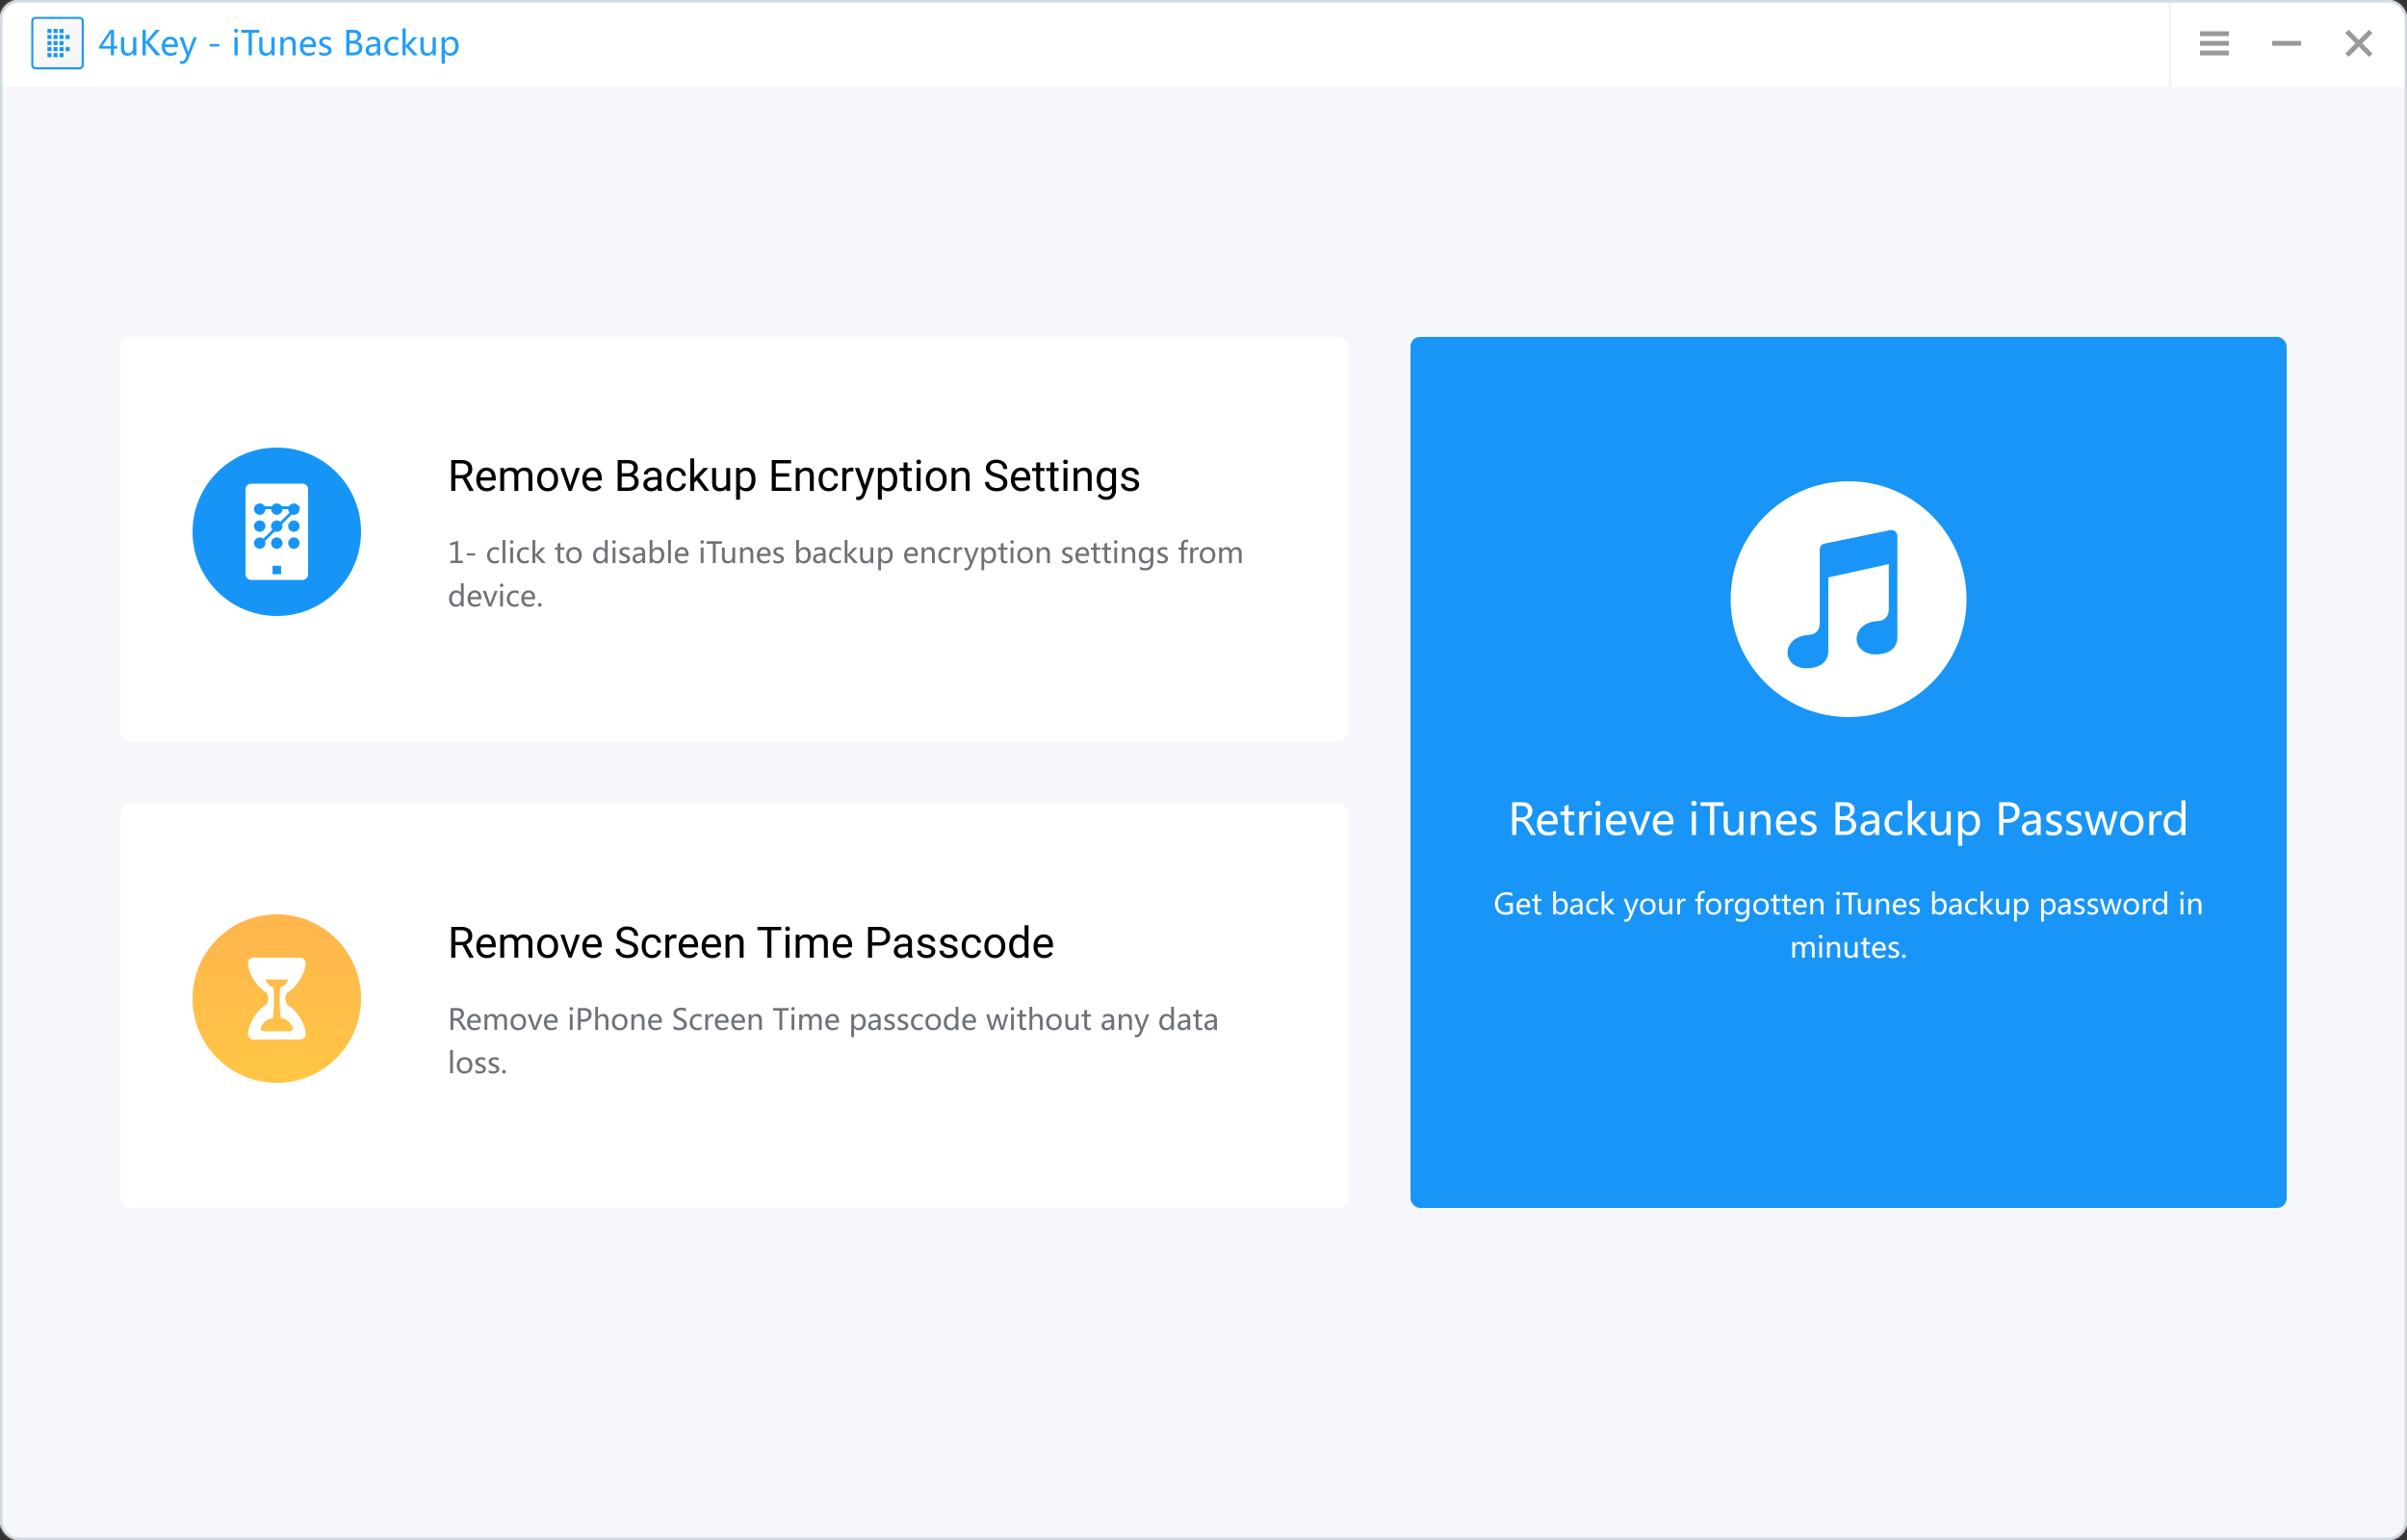
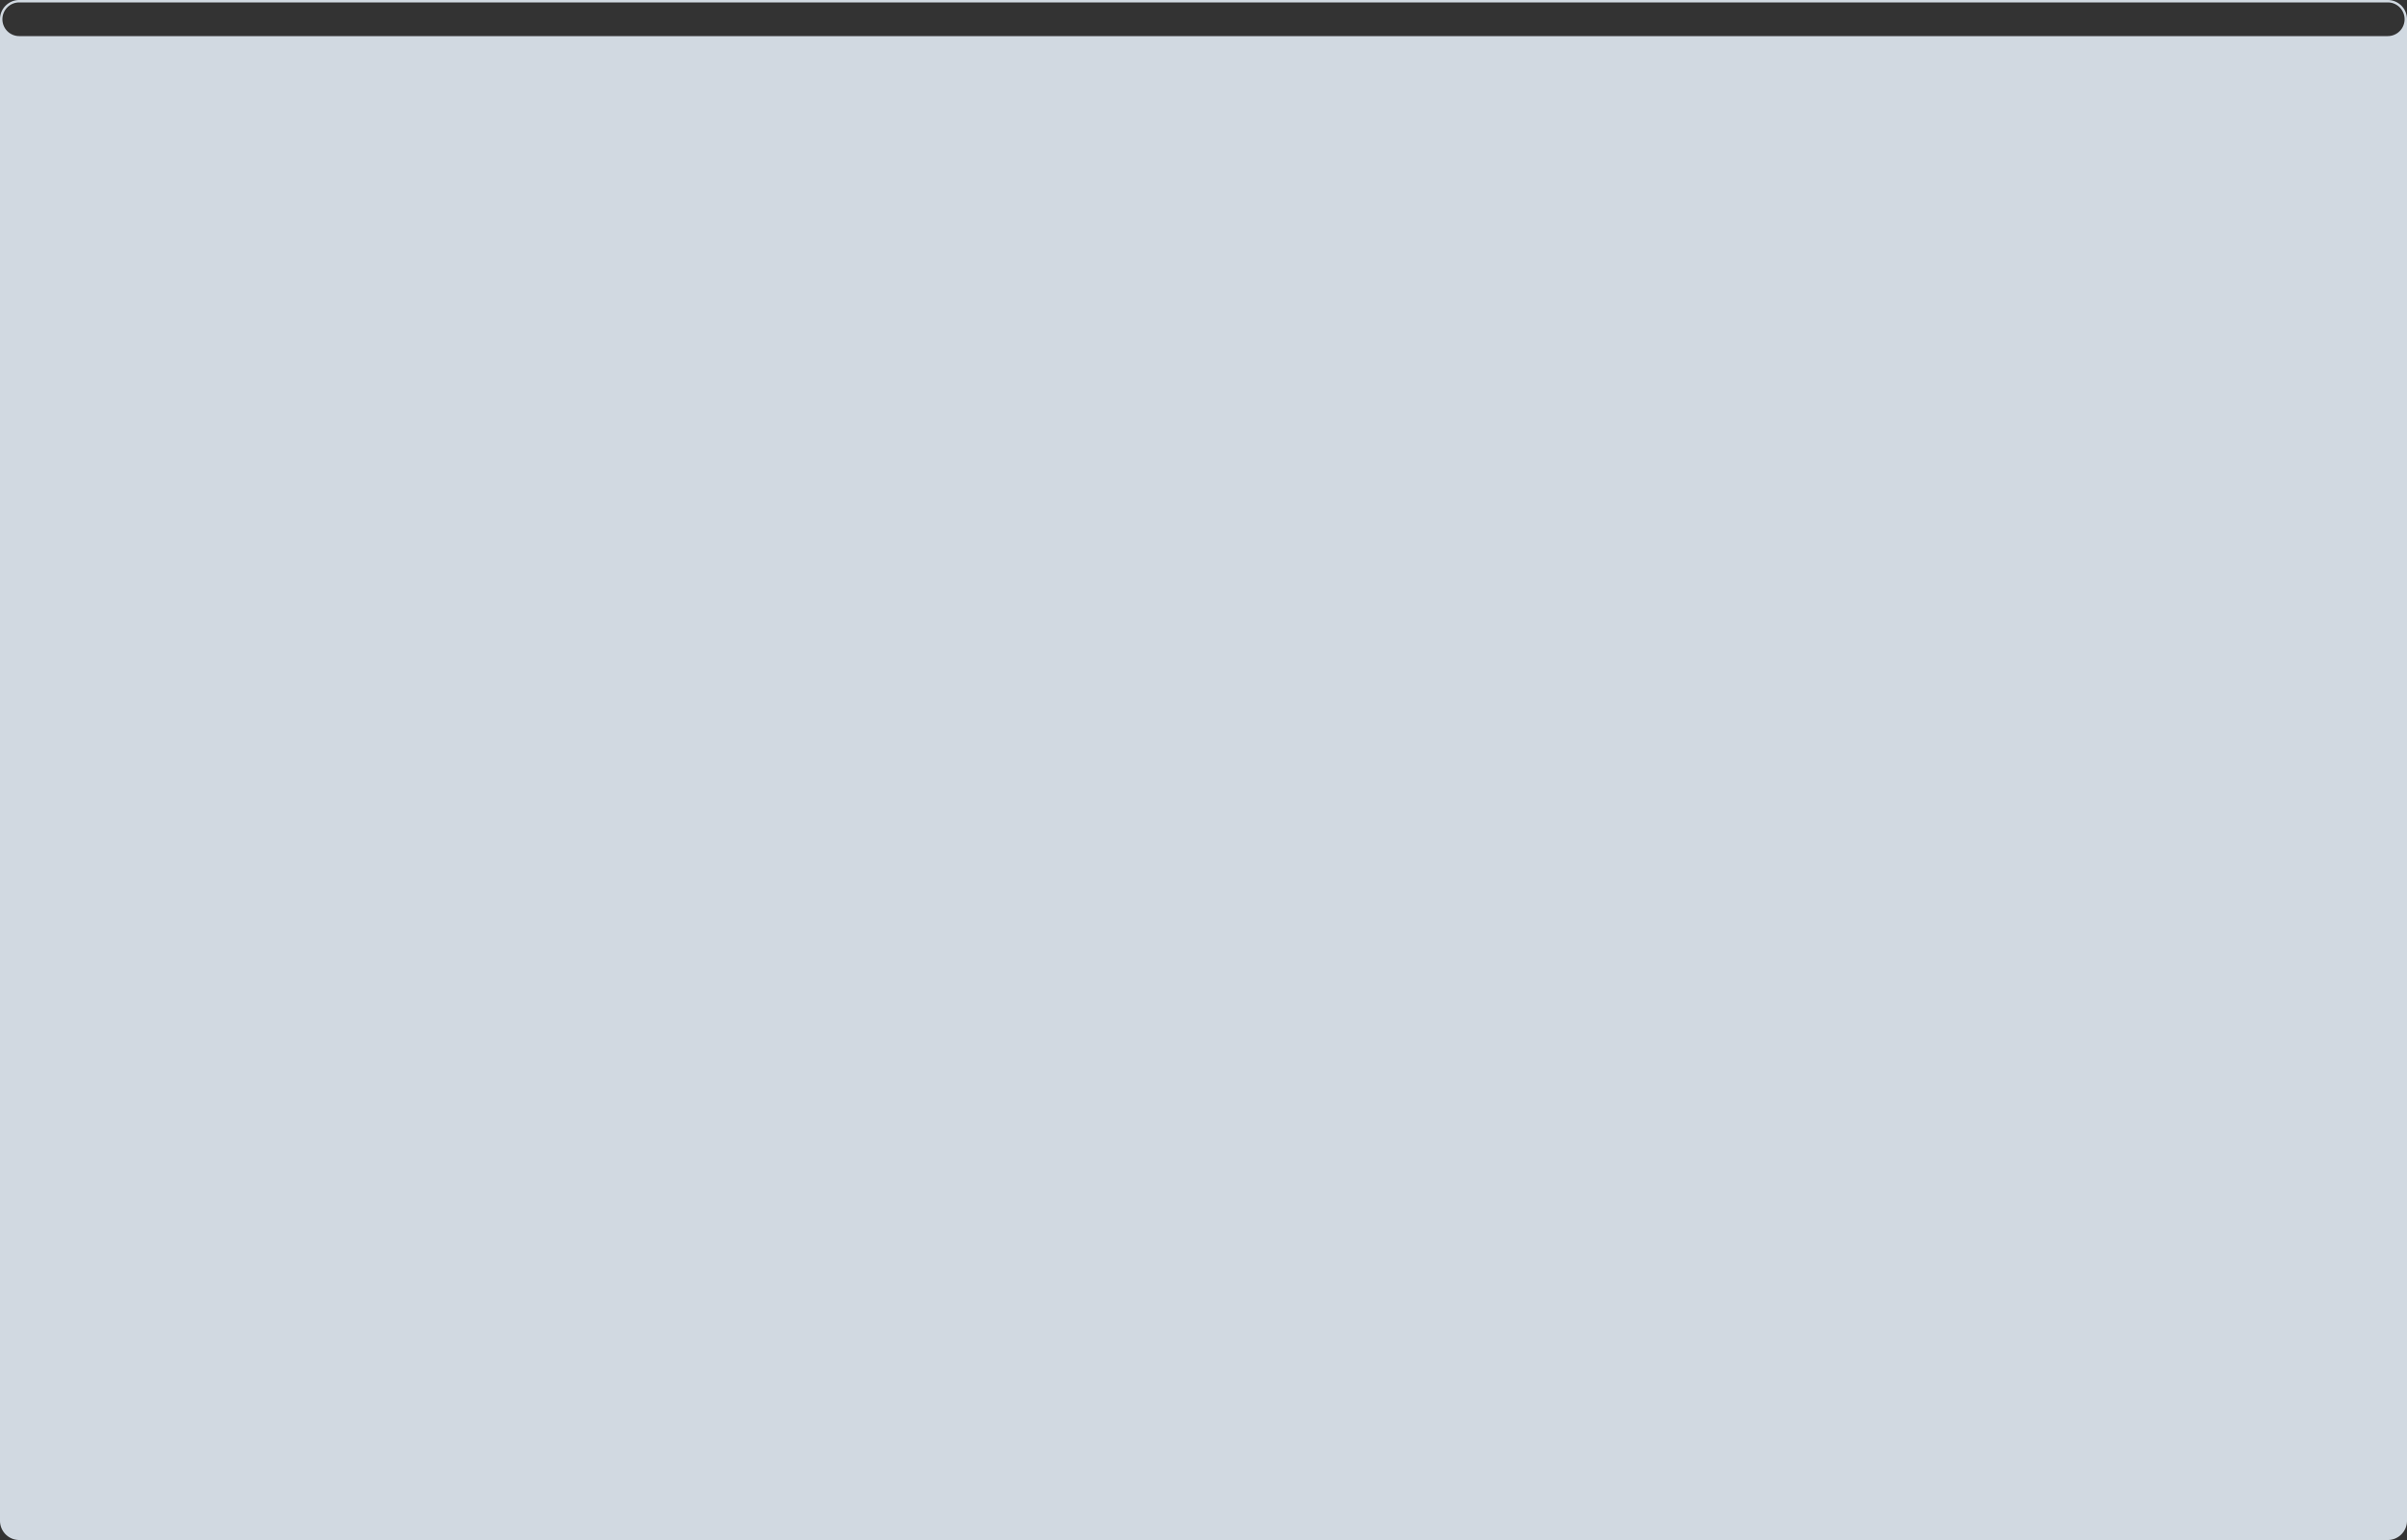
<svg xmlns="http://www.w3.org/2000/svg" xmlns:xlink="http://www.w3.org/1999/xlink" width="1000" height="640">
  <rect width="100%" height="100%" fill="#333333" stroke="none" />
  <defs>
    <linearGradient x1="50%" y1="100%" x2="50%" y2="0%" id="c">
      <stop stop-color="#FFC645" offset="0%" />
      <stop stop-color="#FFB54D" offset="100%" />
    </linearGradient>
    <linearGradient x1="0%" y1="0%" x2="97.313%" y2="97.313%" id="d">
      <stop stop-color="#FCFCFC" offset="0%" />
      <stop stop-color="#F4F4F4" offset="100%" />
    </linearGradient>
-     <rect id="a" x="0" y="0" width="1000" height="640" rx="8" />
  </defs>
  <g fill="none" fill-rule="evenodd">
    <mask id="b" fill="#fff">
      <use xlink:href="#a" />
    </mask>
    <use fill="#FFF" xlink:href="#a" />
    <g mask="url(#b)">
      <rect fill="#F6F7FB" fill-rule="nonzero" width="1000" height="640" rx="5" />
      <rect fill="#1895F7" fill-rule="nonzero" x="586" y="140" width="364" height="362" rx="4" />
      <path d="M768 298c-27.062 0-49-21.938-49-49s21.938-49 49-49 49 21.938 49 49-21.938 49-49 49zm-8.415-58.026l25.127-5.562v18.982s.178 4.394-4.455 4.69c-1.893.122-3.282.503-4.26.94-2.738 1.09-4.65 3.573-4.65 6.443 0 3.866 3.385 6.503 7.754 6.503 4.37 0 9.175-1.656 9.175-7.327V222.86c0-1.746-1.406-2.875-3.14-2.518l-27.203 5.602c-1.155.237-1.912 1.326-1.912 2.492V259.148s.178 4.394-4.456 4.691c-1.893.121-3.281.502-4.26.94-2.737 1.09-4.65 3.572-4.65 6.442 0 3.867 3.386 6.503 7.755 6.503s9.175-1.656 9.175-7.327v-30.423z" fill="#FFF" />
      <path d="M638.164 347h-2.075l-2.258-3.78c-.452-.755-.865-1.27-1.24-1.542s-.823-.408-1.344-.408h-1.266V347h-1.758v-13.614h4.149c1.324 0 2.36.32 3.11.958.75.638 1.126 1.532 1.126 2.68 0 1.887-1.008 3.112-3.024 3.674v.044c.375.158.7.384.972.677.272.293.625.794 1.059 1.503l2.549 4.078zm-8.183-12.076v4.807h2.074c.803 0 1.455-.234 1.956-.703.5-.468.751-1.084.751-1.845 0-.71-.228-1.263-.685-1.662-.457-.398-1.122-.597-1.995-.597h-2.101zm17.147 7.655h-6.802c.029 1.037.313 1.838.852 2.404.54.565 1.292.848 2.259.848 1.09 0 2.089-.349 2.997-1.046v1.538c-.855.604-1.99.906-3.401.906-1.407 0-2.504-.446-3.292-1.336-.788-.891-1.182-2.127-1.182-3.71 0-1.488.432-2.715 1.296-3.682.865-.967 1.938-1.45 3.222-1.45 1.271 0 2.264.408 2.98 1.226.714.817 1.071 1.961 1.071 3.432v.87zm-1.722-1.38c-.006-.879-.214-1.558-.624-2.039-.41-.48-.988-.72-1.732-.72-.685 0-1.279.254-1.78.764-.5.51-.815 1.175-.944 1.995h5.08zm8.683 5.704c-.375.205-.881.308-1.52.308-1.74 0-2.61-.964-2.61-2.892v-5.616h-1.67v-1.424h1.67v-2.338l1.713-.545v2.883h2.417v1.424h-2.417v5.309c0 .638.109 1.095.326 1.37.216.276.577.414 1.08.414a1.63 1.63 0 001.011-.325v1.432zm7.251-7.919c-.287-.205-.682-.307-1.186-.307-.668 0-1.219.312-1.653.936-.433.624-.65 1.446-.65 2.465V347h-1.723v-9.72h1.723v1.977h.035c.492-1.43 1.342-2.145 2.55-2.145.392 0 .693.044.904.132v1.74zm1.45-5.132c0-.305.105-.561.313-.77.208-.207.464-.311.769-.311.31 0 .572.102.786.307.214.205.321.463.321.774 0 .304-.107.558-.32.76a1.102 1.102 0 01-.787.303c-.311 0-.569-.101-.774-.303a1.024 1.024 0 01-.307-.76zm.203 13.148v-9.72h1.722V347h-1.722zm12.717-4.42h-6.802c.029 1.036.313 1.837.852 2.403.54.565 1.292.848 2.259.848 1.09 0 2.089-.349 2.997-1.046v1.538c-.855.604-1.99.906-3.401.906-1.407 0-2.504-.446-3.292-1.336-.788-.891-1.182-2.127-1.182-3.71 0-1.488.432-2.715 1.297-3.682.864-.967 1.937-1.45 3.22-1.45 1.272 0 2.265.408 2.98 1.226.715.817 1.072 1.961 1.072 3.432v.87zm-1.722-1.38c-.006-.88-.214-1.56-.624-2.04-.41-.48-.988-.72-1.732-.72-.685 0-1.278.254-1.78.764-.5.51-.815 1.175-.944 1.995h5.08zm11.847-3.92l-3.85 9.72h-1.74l-3.656-9.72h1.881l2.373 6.943c.194.556.308 1.022.343 1.397h.044c.059-.492.161-.946.308-1.362l2.487-6.979h1.81zm9.422 5.3h-6.802c.029 1.036.313 1.837.852 2.403.54.565 1.292.848 2.259.848 1.09 0 2.089-.349 2.997-1.046v1.538c-.855.604-1.99.906-3.401.906-1.407 0-2.504-.446-3.292-1.336-.788-.891-1.182-2.127-1.182-3.71 0-1.488.432-2.715 1.296-3.682.865-.967 1.938-1.45 3.222-1.45 1.271 0 2.264.408 2.98 1.226.714.817 1.071 1.961 1.071 3.432v.87zm-1.722-1.38c-.006-.88-.214-1.56-.624-2.04-.41-.48-.988-.72-1.732-.72-.685 0-1.279.254-1.78.764-.5.51-.816 1.175-.944 1.995h5.08zm9.132-7.348c0-.305.104-.561.312-.77.208-.207.464-.311.769-.311.31 0 .572.102.786.307.214.205.321.463.321.774 0 .304-.107.558-.32.76a1.102 1.102 0 01-.787.303c-.311 0-.569-.101-.774-.303a1.024 1.024 0 01-.307-.76zm.202 13.148v-9.72h1.722V347h-1.722zm13.245-12.05h-3.929V347h-1.767v-12.05h-3.91v-1.564h9.606v1.564zm8.209 12.05h-1.732v-1.53h-.035c-.65 1.173-1.65 1.759-2.997 1.759-2.303 0-3.454-1.377-3.454-4.131v-5.819h1.705v5.564c0 1.974.756 2.962 2.268 2.962.75 0 1.356-.277 1.819-.83.463-.555.694-1.253.694-2.097v-5.599h1.732V347zm11.285 0h-1.714v-5.528c0-1.998-.73-2.997-2.188-2.997-.756 0-1.377.28-1.864.843-.486.563-.73 1.275-.73 2.136V347h-1.722v-9.72h1.723v1.608h.035c.732-1.225 1.796-1.837 3.19-1.837 1.067 0 1.878.341 2.435 1.024.557.682.835 1.677.835 2.984V347zm10.793-4.42h-6.803c.03 1.036.314 1.837.853 2.403.539.565 1.292.848 2.258.848 1.09 0 2.09-.349 2.998-1.046v1.538c-.856.604-1.99.906-3.402.906-1.406 0-2.503-.446-3.291-1.336-.788-.891-1.182-2.127-1.182-3.71 0-1.488.432-2.715 1.296-3.682.864-.967 1.938-1.45 3.221-1.45 1.272 0 2.265.408 2.98 1.226.714.817 1.072 1.961 1.072 3.432v.87zm-1.723-1.38c-.006-.88-.214-1.56-.624-2.04-.41-.48-.987-.72-1.731-.72-.686 0-1.28.254-1.78.764-.501.51-.816 1.175-.945 1.995h5.08zm3.472 3.7c.867.626 1.802.94 2.804.94 1.341 0 2.012-.44 2.012-1.319 0-.375-.146-.684-.44-.927-.292-.243-.887-.531-1.783-.865-1.078-.434-1.779-.863-2.1-1.288-.323-.425-.484-.939-.484-1.543 0-.86.364-1.55 1.094-2.07.73-.518 1.627-.777 2.694-.777.826 0 1.594.143 2.303.43v1.662c-.727-.47-1.55-.704-2.47-.704-.551 0-1 .12-1.345.36-.346.241-.518.557-.518.95 0 .387.124.688.373.905.25.217.801.495 1.657.835 1.084.405 1.816.823 2.197 1.257.38.434.571.97.571 1.608 0 .891-.364 1.593-1.094 2.105-.73.513-1.674.77-2.834.77-1.008 0-1.887-.19-2.637-.572V344.9zm14.423 2.1v-13.614h3.999c1.195 0 2.15.285 2.865.857.715.571 1.072 1.328 1.072 2.272 0 .75-.212 1.412-.637 1.986-.425.574-1.01.981-1.753 1.222v.035c.925.105 1.665.455 2.219 1.05.554.595.83 1.35.83 2.263 0 1.172-.42 2.12-1.26 2.844-.842.723-1.918 1.085-3.23 1.085h-4.105zm1.758-12.076v4.263h1.6c.849 0 1.515-.207 1.999-.62.483-.413.725-.986.725-1.718 0-1.284-.856-1.925-2.567-1.925h-1.757zm0 5.792v4.746h2.109c.92 0 1.63-.212 2.131-.637.501-.425.752-1.015.752-1.771 0-1.559-1.058-2.338-3.173-2.338h-1.82zm9.544-2.76c.967-.603 2.083-.905 3.35-.905 2.343 0 3.515 1.23 3.515 3.691V347h-1.705v-1.503h-.044c-.674 1.154-1.667 1.732-2.98 1.732-.943 0-1.693-.255-2.25-.765-.556-.51-.835-1.198-.835-2.066 0-1.816 1.075-2.874 3.226-3.172l2.883-.405c0-1.588-.657-2.382-1.97-2.382-1.165 0-2.229.393-3.19 1.178v-1.66zm2.883 4.474c-.797.105-1.346.304-1.648.597-.301.293-.452.703-.452 1.23 0 .464.164.842.492 1.135.328.293.762.44 1.3.44.75 0 1.369-.265 1.855-.792.487-.527.73-1.19.73-1.986v-.932l-2.277.308zm13.553 4.13c-.744.446-1.64.669-2.69.669-1.406 0-2.537-.452-3.392-1.354-.855-.902-1.283-2.071-1.283-3.507 0-1.594.461-2.878 1.384-3.854.923-.975 2.158-1.463 3.705-1.463.89 0 1.652.158 2.285.474v1.705a3.768 3.768 0 00-2.285-.755c-.985 0-1.786.34-2.404 1.024-.618.682-.927 1.592-.927 2.729 0 1.119.291 1.995.874 2.627.583.633 1.37.95 2.36.95.838 0 1.629-.276 2.373-.826v1.582zm10.573.44h-2.346l-4.158-4.685h-.035V347h-1.722v-14.388h1.722v9.123h.035l3.947-4.456h2.215l-4.395 4.676 4.737 5.045zm9.563 0h-1.732v-1.53h-.035c-.65 1.173-1.65 1.759-2.997 1.759-2.303 0-3.454-1.377-3.454-4.131v-5.819h1.705v5.564c0 1.974.756 2.962 2.268 2.962.75 0 1.356-.277 1.819-.83.463-.555.694-1.253.694-2.097v-5.599h1.732V347zm4.79-1.371v5.845h-1.723v-14.195h1.723v1.679h.035c.762-1.271 1.875-1.907 3.34-1.907 1.242 0 2.216.435 2.922 1.305.706.87 1.06 2.038 1.06 3.502 0 1.618-.4 2.917-1.2 3.898-.8.982-1.877 1.473-3.23 1.473-1.248 0-2.212-.534-2.892-1.6h-.035zm-.009-2.637c0 .791.255 1.458.765 2s1.148.813 1.916.813c.914 0 1.629-.352 2.144-1.055.516-.703.774-1.676.774-2.918 0-1.049-.24-1.87-.721-2.465-.48-.595-1.137-.892-1.969-.892-.85 0-1.547.301-2.092.905-.545.603-.817 1.377-.817 2.32v1.292zm17.086-1.08V347h-1.758v-13.614h3.867c1.471 0 2.612.354 3.424 1.063.811.71 1.217 1.723 1.217 3.041 0 1.336-.475 2.419-1.424 3.248-.95.829-2.136 1.22-3.56 1.173h-1.766zm0-6.98v5.432h1.626c1.072 0 1.887-.241 2.443-.725.557-.483.835-1.176.835-2.078 0-1.752-1.037-2.628-3.111-2.628h-1.793zm8.64 3.024c.966-.603 2.083-.905 3.348-.905 2.344 0 3.516 1.23 3.516 3.691V347h-1.705v-1.503h-.044c-.674 1.154-1.667 1.732-2.98 1.732-.943 0-1.693-.255-2.25-.765-.556-.51-.835-1.198-.835-2.066 0-1.816 1.076-2.874 3.226-3.172l2.883-.405c0-1.588-.656-2.382-1.969-2.382-1.166 0-2.23.393-3.19 1.178v-1.66zm2.882 4.474c-.796.105-1.346.304-1.648.597-.301.293-.452.703-.452 1.23 0 .464.164.842.492 1.135.328.293.762.44 1.3.44.75 0 1.369-.265 1.855-.792.487-.527.73-1.19.73-1.986v-.932l-2.277.308zm6.293 2.47c.868.626 1.802.94 2.804.94 1.342 0 2.013-.44 2.013-1.319 0-.375-.147-.684-.44-.927-.293-.243-.887-.531-1.784-.865-1.078-.434-1.778-.863-2.1-1.288-.323-.425-.484-.939-.484-1.543 0-.86.365-1.55 1.094-2.07.73-.518 1.628-.777 2.694-.777.826 0 1.594.143 2.303.43v1.662c-.727-.47-1.55-.704-2.47-.704-.55 0-.999.12-1.344.36-.346.241-.519.557-.519.95 0 .387.125.688.374.905.249.217.8.495 1.656.835 1.084.405 1.817.823 2.198 1.257.38.434.57.97.57 1.608 0 .891-.364 1.593-1.093 2.105-.73.513-1.675.77-2.835.77-1.008 0-1.887-.19-2.637-.572V344.9zm8.332 0c.868.626 1.802.94 2.804.94 1.342 0 2.013-.44 2.013-1.319 0-.375-.147-.684-.44-.927-.293-.243-.887-.531-1.784-.865-1.078-.434-1.778-.863-2.1-1.288-.323-.425-.484-.939-.484-1.543 0-.86.365-1.55 1.094-2.07.73-.518 1.628-.777 2.694-.777.826 0 1.594.143 2.303.43v1.662c-.727-.47-1.55-.704-2.47-.704-.55 0-.999.12-1.344.36-.346.241-.519.557-.519.95 0 .387.125.688.374.905.249.217.8.495 1.656.835 1.084.405 1.817.823 2.198 1.257.38.434.57.97.57 1.608 0 .891-.364 1.593-1.093 2.105-.73.513-1.675.77-2.835.77-1.008 0-1.887-.19-2.637-.572V344.9zm21.331-7.62l-2.9 9.72H875.1l-1.933-6.82a4.687 4.687 0 01-.159-.932h-.035c-.017.246-.085.55-.202.914L870.678 347h-1.74l-2.918-9.72h1.793l1.942 7.206c.059.217.103.513.132.888h.07a4.14 4.14 0 01.168-.914l2.091-7.18h1.591l2.04 7.215c.058.211.105.51.14.897h.079a4.14 4.14 0 01.158-.897l1.899-7.216h1.67zm1.055 4.965c0-1.605.448-2.872 1.345-3.801.896-.929 2.112-1.393 3.647-1.393 1.46 0 2.603.447 3.432 1.34.83.894 1.244 2.129 1.244 3.705 0 1.535-.442 2.774-1.327 3.717-.885.944-2.071 1.416-3.56 1.416-1.453 0-2.613-.458-3.48-1.372-.867-.914-1.3-2.118-1.3-3.612zm1.758-.053c0 1.12.283 2.001.848 2.646.566.644 1.326.967 2.28.967.985 0 1.735-.315 2.25-.945.517-.63.774-1.534.774-2.712 0-1.183-.257-2.091-.773-2.724s-1.266-.95-2.25-.95c-.967 0-1.73.332-2.29.994-.56.662-.839 1.57-.839 2.724zm15.548-3.208c-.287-.205-.683-.307-1.187-.307-.668 0-1.218.312-1.652.936-.434.624-.65 1.446-.65 2.465V347h-1.723v-9.72h1.723v1.977h.035c.492-1.43 1.342-2.145 2.549-2.145.392 0 .694.044.905.132v1.74zm9.844 8.016h-1.723v-1.617h-.035c-.71 1.23-1.81 1.846-3.305 1.846-1.23 0-2.209-.438-2.935-1.314-.727-.876-1.09-2.059-1.09-3.547 0-1.605.41-2.893 1.23-3.863.82-.97 1.893-1.454 3.217-1.454s2.285.515 2.883 1.547h.035v-5.986h1.723V347zm-1.714-5.783c0-.78-.257-1.431-.77-1.956-.512-.524-1.143-.786-1.893-.786-.914 0-1.635.34-2.162 1.024-.528.682-.791 1.612-.791 2.79 0 1.084.253 1.941.76 2.57.507.63 1.182.946 2.026.946.832 0 1.511-.31 2.039-.928.527-.618.79-1.387.79-2.307v-1.353zM628.535 379.379c-.906.516-1.93.773-3.07.773-1.313 0-2.37-.415-3.173-1.245-.803-.83-1.204-1.938-1.204-3.325 0-1.402.443-2.555 1.33-3.457.887-.902 2.023-1.354 3.41-1.354.98 0 1.81.157 2.49.47v1.265c-.726-.457-1.591-.686-2.595-.686-.989 0-1.803.338-2.444 1.014-.64.676-.96 1.566-.96 2.672 0 1.137.294 2.021.884 2.654.59.633 1.387.95 2.39.95.692 0 1.28-.133 1.764-.4v-2.454h-1.968v-1.037h3.146v4.16zm7.195-2.326h-4.535c.02.691.21 1.225.569 1.602s.861.566 1.506.566c.726 0 1.392-.233 1.998-.698v1.026c-.57.402-1.327.603-2.268.603-.938 0-1.669-.297-2.194-.89-.526-.594-.788-1.418-.788-2.473 0-.992.288-1.81.864-2.455.576-.645 1.292-.967 2.147-.967.848 0 1.51.273 1.987.818.476.544.714 1.307.714 2.288v.58zm-1.148-.92c-.004-.586-.143-1.04-.416-1.36-.273-.32-.658-.48-1.154-.48-.457 0-.853.17-1.187.51-.334.34-.544.783-.63 1.33h3.387zm5.79 3.803c-.25.136-.589.205-1.015.205-1.16 0-1.74-.643-1.74-1.928v-3.744h-1.113v-.95h1.113v-1.558l1.143-.363v1.922h1.611v.949h-1.611v3.539c0 .426.072.73.217.914.144.183.384.275.72.275.258 0 .483-.072.674-.217v.956zm6.058-.85V380h-1.149v-9.592h1.149v4.23h.023c.508-.847 1.25-1.27 2.227-1.27.812 0 1.458.285 1.936.858.479.572.718 1.354.718 2.346 0 1.094-.269 1.964-.806 2.61-.537.647-1.253.97-2.147.97-.844 0-1.486-.355-1.928-1.066h-.023zm-.006-1.752c0 .523.17.966.51 1.327.34.361.765.542 1.277.542.61 0 1.086-.234 1.43-.703.343-.469.515-1.117.515-1.945 0-.684-.16-1.228-.48-1.632-.32-.404-.758-.607-1.313-.607-.562 0-1.026.202-1.391.604-.366.402-.548.914-.548 1.535v.879zm6.504-3.363c.644-.403 1.388-.604 2.232-.604 1.563 0 2.344.82 2.344 2.461V380h-1.137v-1.002h-.03c-.448.77-1.11 1.154-1.985 1.154-.63 0-1.13-.17-1.5-.51-.372-.34-.557-.798-.557-1.376 0-1.211.717-1.916 2.15-2.116l1.922-.27c0-1.058-.437-1.587-1.312-1.587-.778 0-1.487.262-2.127.785v-1.107zm1.922 2.982c-.532.07-.898.203-1.099.399-.201.195-.302.468-.302.82 0 .308.11.56.328.756.22.195.508.293.868.293.5 0 .912-.176 1.236-.528.324-.351.486-.793.486-1.324v-.621l-1.517.205zm9.035 2.754c-.496.297-1.094.445-1.793.445-.938 0-1.692-.3-2.262-.902-.57-.602-.855-1.38-.855-2.338 0-1.062.307-1.919.922-2.57.616-.65 1.439-.975 2.47-.975.594 0 1.102.106 1.524.317v1.136a2.512 2.512 0 00-1.524-.504c-.656 0-1.19.228-1.602.683-.412.455-.619 1.062-.619 1.82 0 .745.195 1.33.583 1.751.39.422.914.633 1.574.633.558 0 1.086-.183 1.582-.55v1.054zm7.049.293h-1.565l-2.771-3.123h-.024V380h-1.148v-9.592h1.148v6.082h.024l2.63-2.97h1.477l-2.93 3.117 3.159 3.363zm9.85-6.48l-2.942 7.459c-.547 1.382-1.319 2.074-2.315 2.074a2.51 2.51 0 01-.732-.094v-1.008c.223.086.437.13.644.13.52 0 .909-.306 1.166-.915l.499-1.178-2.543-6.468h1.271l1.693 4.869.141.533h.03a5.33 5.33 0 01.14-.522l1.77-4.88h1.177zm.58 3.31c0-1.07.298-1.915.896-2.534.597-.62 1.408-.929 2.431-.929.973 0 1.736.298 2.288.894.553.595.83 1.419.83 2.47 0 1.023-.295 1.85-.885 2.478-.59.629-1.381.943-2.373.943-.969 0-1.742-.304-2.32-.914-.579-.61-.868-1.412-.868-2.408zm1.171-.035c0 .746.189 1.334.566 1.764.377.43.883.644 1.52.644.656 0 1.156-.21 1.5-.63.344-.42.516-1.022.516-1.807 0-.79-.172-1.395-.516-1.817-.344-.422-.844-.633-1.5-.633-.644 0-1.153.221-1.526.663-.373.44-.56 1.046-.56 1.816zm12.24 3.205h-1.154v-1.02h-.023c-.434.782-1.1 1.172-1.998 1.172-1.536 0-2.303-.918-2.303-2.754v-3.878h1.137v3.709c0 1.316.503 1.974 1.511 1.974.5 0 .905-.184 1.213-.554.309-.369.463-.835.463-1.397v-3.732h1.154V380zm5.52-5.344c-.191-.136-.455-.205-.791-.205-.445 0-.813.208-1.102.624-.289.416-.433.964-.433 1.644V380h-1.149v-6.48h1.149v1.318h.023c.328-.953.895-1.43 1.7-1.43.261 0 .462.03.603.088v1.16zm7.98-3.27a1.472 1.472 0 00-.697-.17c-.719 0-1.078.446-1.078 1.337v.967h1.518v.949H706.5V380h-1.137v-5.531h-1.107v-.95h1.107V372.5c0-.695.2-1.241.6-1.638.401-.396.91-.594 1.527-.594.328 0 .59.037.785.11v1.009zm.405 5.444c0-1.07.299-1.915.896-2.534.598-.62 1.408-.929 2.432-.929.972 0 1.735.298 2.288.894.553.595.829 1.419.829 2.47 0 1.023-.295 1.85-.885 2.478-.59.629-1.38.943-2.373.943-.969 0-1.742-.304-2.32-.914-.578-.61-.867-1.412-.867-2.408zm1.172-.035c0 .746.188 1.334.565 1.764.377.43.884.644 1.52.644.657 0 1.157-.21 1.5-.63.344-.42.516-1.022.516-1.807 0-.79-.172-1.395-.515-1.817-.344-.422-.844-.633-1.5-.633-.645 0-1.154.221-1.527.663-.373.44-.56 1.046-.56 1.816zm10.365-2.139c-.192-.136-.455-.205-.791-.205-.446 0-.813.208-1.102.624-.289.416-.433.964-.433 1.644V380h-1.149v-6.48h1.149v1.318h.023c.328-.953.895-1.43 1.7-1.43.261 0 .462.03.603.088v1.16zm6.562 4.8c0 2.398-1.164 3.597-3.492 3.597-.805 0-1.504-.15-2.098-.451v-1.108c.723.402 1.416.604 2.08.604 1.575 0 2.362-.828 2.362-2.485v-.685h-.024c-.492.816-1.226 1.224-2.203 1.224-.812 0-1.463-.29-1.95-.873-.49-.582-.733-1.353-.733-2.314 0-1.106.27-1.982.808-2.628.54-.647 1.258-.97 2.157-.97.863 0 1.503.344 1.921 1.031h.024v-.878h1.148v5.935zm-1.148-3.311a1.79 1.79 0 00-.504-1.29c-.34-.359-.758-.539-1.254-.539-.625 0-1.111.23-1.459.689-.348.459-.521 1.089-.521 1.89 0 .687.168 1.244.503 1.67.336.425.782.638 1.336.638.559 0 1.016-.203 1.372-.61.355-.406.53-.921.527-1.546v-.902zm2.765.685c0-1.07.3-1.915.897-2.534.598-.62 1.408-.929 2.432-.929.972 0 1.735.298 2.288.894.552.595.829 1.419.829 2.47 0 1.023-.295 1.85-.885 2.478-.59.629-1.38.943-2.373.943-.969 0-1.742-.304-2.32-.914-.578-.61-.868-1.412-.868-2.408zm1.172-.035c0 .746.189 1.334.566 1.764.377.43.884.644 1.52.644.657 0 1.157-.21 1.5-.63.344-.42.516-1.022.516-1.807 0-.79-.172-1.395-.516-1.817-.343-.422-.843-.633-1.5-.633-.644 0-1.153.221-1.526.663-.373.44-.56 1.046-.56 1.816zm10.002 3.14c-.25.137-.588.206-1.013.206-1.16 0-1.74-.643-1.74-1.928v-3.744h-1.114v-.95h1.113v-1.558l1.143-.363v1.922h1.611v.949h-1.611v3.539c0 .426.072.73.217.914.144.183.385.275.72.275.258 0 .483-.072.674-.217v.956zm4.471 0c-.25.137-.588.206-1.014.206-1.16 0-1.74-.643-1.74-1.928v-3.744h-1.113v-.95h1.113v-1.558l1.143-.363v1.922h1.611v.949h-1.611v3.539c0 .426.072.73.216.914.145.183.385.275.721.275.258 0 .483-.072.674-.217v.956zm6.54-2.882h-4.536c.02.691.209 1.225.568 1.602.36.377.862.566 1.506.566.727 0 1.393-.233 1.998-.698v1.026c-.57.402-1.326.603-2.267.603-.938 0-1.67-.297-2.195-.89-.525-.594-.788-1.418-.788-2.473 0-.992.288-1.81.864-2.455.577-.645 1.292-.967 2.148-.967.848 0 1.51.273 1.986.818.477.544.715 1.307.715 2.288v.58zm-1.15-.92c-.003-.586-.142-1.04-.415-1.36-.274-.32-.659-.48-1.155-.48-.457 0-.852.17-1.186.51-.334.34-.544.783-.63 1.33h3.387zm8.157 3.867h-1.143v-3.686c0-1.332-.486-1.998-1.459-1.998-.504 0-.918.188-1.242.563-.324.375-.486.85-.486 1.424V380h-1.149v-6.48h1.149v1.072h.023c.489-.817 1.198-1.225 2.127-1.225.711 0 1.252.228 1.623.683.371.455.557 1.118.557 1.99V380zm5.326-8.766c0-.203.07-.374.208-.512a.697.697 0 01.513-.208c.207 0 .382.068.524.205a.684.684 0 01.214.515.668.668 0 01-.214.507.735.735 0 01-.524.202.705.705 0 01-.516-.202.682.682 0 01-.205-.507zm.135 8.766v-6.48h1.148V380h-1.148zm8.83-8.033h-2.62V380h-1.177v-8.033h-2.607v-1.043h6.404v1.043zm5.473 8.033h-1.155v-1.02h-.023c-.434.782-1.1 1.172-1.998 1.172-1.535 0-2.303-.918-2.303-2.754v-3.878h1.137v3.709c0 1.316.504 1.974 1.511 1.974.5 0 .905-.184 1.213-.554.309-.369.463-.835.463-1.397v-3.732h1.155V380zm7.523 0h-1.143v-3.686c0-1.332-.486-1.998-1.459-1.998-.503 0-.918.188-1.242.563-.324.375-.486.85-.486 1.424V380h-1.149v-6.48h1.149v1.072h.023c.489-.817 1.198-1.225 2.127-1.225.711 0 1.252.228 1.623.683.371.455.557 1.118.557 1.99V380zm7.195-2.947h-4.535c.02.691.21 1.225.569 1.602s.86.566 1.505.566c.727 0 1.393-.233 1.998-.698v1.026c-.57.402-1.326.603-2.267.603-.938 0-1.67-.297-2.194-.89-.526-.594-.789-1.418-.789-2.473 0-.992.289-1.81.865-2.455.576-.645 1.292-.967 2.147-.967.848 0 1.51.273 1.986.818.477.544.715 1.307.715 2.288v.58zm-1.148-.92c-.004-.586-.143-1.04-.416-1.36-.274-.32-.658-.48-1.154-.48-.457 0-.853.17-1.187.51-.334.34-.544.783-.63 1.33h3.387zm2.314 2.467c.578.418 1.201.627 1.87.627.894 0 1.341-.293 1.341-.88a.769.769 0 00-.293-.618c-.195-.162-.591-.354-1.19-.577-.718-.289-1.185-.575-1.4-.858-.214-.283-.322-.626-.322-1.028 0-.575.243-1.035.73-1.38.486-.346 1.085-.519 1.796-.519.55 0 1.062.096 1.535.287v1.108a2.97 2.97 0 00-1.647-.469c-.367 0-.666.08-.896.24-.23.16-.346.371-.346.633 0 .258.083.459.25.604.165.144.533.33 1.104.556.722.27 1.21.549 1.464.838.254.29.381.647.381 1.072 0 .594-.243 1.062-.73 1.404-.486.341-1.115.512-1.889.512-.672 0-1.258-.127-1.758-.38V378.6zm10.618.486V380h-1.149v-9.592h1.149v4.23h.023c.508-.847 1.25-1.27 2.227-1.27.812 0 1.458.285 1.936.858.479.572.718 1.354.718 2.346 0 1.094-.269 1.964-.806 2.61-.537.647-1.253.97-2.147.97-.844 0-1.487-.355-1.928-1.066h-.023zm-.006-1.752c0 .523.17.966.51 1.327.34.361.765.542 1.277.542.61 0 1.086-.234 1.43-.703.343-.469.515-1.117.515-1.945 0-.684-.16-1.228-.48-1.632-.32-.404-.758-.607-1.313-.607-.562 0-1.026.202-1.391.604-.366.402-.548.914-.548 1.535v.879zm6.504-3.363c.644-.403 1.388-.604 2.232-.604 1.562 0 2.344.82 2.344 2.461V380h-1.137v-1.002h-.03c-.449.77-1.11 1.154-1.986 1.154-.629 0-1.129-.17-1.5-.51-.37-.34-.556-.798-.556-1.376 0-1.211.717-1.916 2.15-2.116l1.922-.27c0-1.058-.437-1.587-1.312-1.587-.778 0-1.487.262-2.127.785v-1.107zm1.921 2.982c-.53.07-.897.203-1.098.399-.201.195-.302.468-.302.82 0 .308.11.56.328.756.219.195.508.293.867.293.5 0 .912-.176 1.237-.528.324-.351.486-.793.486-1.324v-.621l-1.518.205zm9.036 2.754c-.497.297-1.094.445-1.793.445-.938 0-1.692-.3-2.262-.902-.57-.602-.856-1.38-.856-2.338 0-1.062.308-1.919.923-2.57.616-.65 1.439-.975 2.47-.975.594 0 1.102.106 1.523.317v1.136a2.512 2.512 0 00-1.523-.504c-.656 0-1.19.228-1.603.683-.412.455-.618 1.062-.618 1.82 0 .745.195 1.33.583 1.751.389.422.913.633 1.574.633.558 0 1.085-.183 1.582-.55v1.054zm7.048.293h-1.564l-2.772-3.123h-.023V380h-1.148v-9.592h1.148v6.082h.023l2.631-2.97h1.477l-2.93 3.117 3.158 3.363zm6.375 0h-1.154v-1.02h-.023c-.434.782-1.1 1.172-1.998 1.172-1.536 0-2.303-.918-2.303-2.754v-3.878h1.137v3.709c0 1.316.504 1.974 1.511 1.974.5 0 .905-.184 1.213-.554.309-.369.463-.835.463-1.397v-3.732h1.154V380zm3.194-.914v3.896h-1.149v-9.462h1.149v1.119h.023c.508-.848 1.25-1.272 2.227-1.272.828 0 1.477.29 1.948.87.47.58.706 1.359.706 2.335 0 1.078-.267 1.945-.8 2.599-.533.654-1.25.981-2.153.981-.832 0-1.475-.355-1.928-1.066h-.023zm-.006-1.758c0 .527.17.972.51 1.333.34.361.765.542 1.277.542.61 0 1.086-.234 1.43-.703.343-.469.515-1.117.515-1.945 0-.7-.16-1.247-.48-1.644-.32-.396-.758-.595-1.313-.595-.566 0-1.03.202-1.394.604-.363.402-.545.918-.545 1.547v.861zm11.22 1.758v3.896h-1.148v-9.462h1.149v1.119h.023c.508-.848 1.25-1.272 2.227-1.272.828 0 1.477.29 1.948.87.47.58.706 1.359.706 2.335 0 1.078-.267 1.945-.8 2.599-.533.654-1.25.981-2.153.981-.832 0-1.475-.355-1.928-1.066h-.023zm-.005-1.758c0 .527.17.972.51 1.333.34.361.765.542 1.277.542.61 0 1.086-.234 1.43-.703.343-.469.515-1.117.515-1.945 0-.7-.16-1.247-.48-1.644-.32-.396-.758-.595-1.313-.595-.566 0-1.031.202-1.394.604-.364.402-.545.918-.545 1.547v.861zm6.504-3.357c.644-.403 1.388-.604 2.232-.604 1.563 0 2.344.82 2.344 2.461V380h-1.137v-1.002h-.03c-.448.77-1.11 1.154-1.986 1.154-.628 0-1.128-.17-1.5-.51-.37-.34-.556-.798-.556-1.376 0-1.211.717-1.916 2.15-2.116l1.922-.27c0-1.058-.437-1.587-1.312-1.587-.778 0-1.487.262-2.127.785v-1.107zm1.922 2.982c-.532.07-.898.203-1.1.399-.2.195-.3.468-.3.82 0 .308.109.56.327.756.219.195.508.293.867.293.5 0 .913-.176 1.237-.528.324-.351.486-.793.486-1.324v-.621l-1.517.205zm4.195 1.647c.578.418 1.201.627 1.869.627.895 0 1.342-.293 1.342-.88a.769.769 0 00-.293-.618c-.195-.162-.592-.354-1.19-.577-.718-.289-1.185-.575-1.4-.858-.215-.283-.322-.626-.322-1.028 0-.575.243-1.035.73-1.38.486-.346 1.084-.519 1.795-.519.55 0 1.063.096 1.535.287v1.108a2.97 2.97 0 00-1.646-.469c-.367 0-.666.08-.897.24-.23.16-.345.371-.345.633 0 .258.083.459.249.604.166.144.534.33 1.104.556.723.27 1.211.549 1.465.838.254.29.38.647.38 1.072 0 .594-.242 1.062-.729 1.404-.486.341-1.116.512-1.89.512-.671 0-1.257-.127-1.757-.38V378.6zm5.555 0c.578.418 1.2.627 1.869.627.894 0 1.341-.293 1.341-.88a.769.769 0 00-.292-.618c-.196-.162-.592-.354-1.19-.577-.719-.289-1.185-.575-1.4-.858-.215-.283-.323-.626-.323-1.028 0-.575.244-1.035.73-1.38.486-.346 1.085-.519 1.796-.519.55 0 1.062.096 1.535.287v1.108a2.97 2.97 0 00-1.647-.469c-.367 0-.666.08-.896.24-.23.16-.346.371-.346.633 0 .258.083.459.25.604.165.144.533.33 1.104.556.722.27 1.21.549 1.465.838.254.29.38.647.38 1.072 0 .594-.243 1.062-.729 1.404-.486.341-1.116.512-1.89.512-.672 0-1.257-.127-1.757-.38V378.6zm14.22-5.08l-1.933 6.48h-1.196l-1.289-4.547a3.124 3.124 0 01-.105-.621h-.024a2.684 2.684 0 01-.134.61L875.455 380h-1.16l-1.945-6.48h1.195l1.295 4.804c.039.145.068.342.088.592h.047a2.76 2.76 0 01.11-.61l1.395-4.786h1.061l1.36 4.81c.038.14.07.34.093.598h.053a2.76 2.76 0 01.105-.598l1.266-4.81h1.113zm.703 3.31c0-1.07.3-1.915.897-2.534.598-.62 1.408-.929 2.432-.929.972 0 1.735.298 2.288.894.552.595.829 1.419.829 2.47 0 1.023-.295 1.85-.885 2.478-.59.629-1.38.943-2.373.943-.969 0-1.742-.304-2.32-.914-.579-.61-.868-1.412-.868-2.408zm1.172-.035c0 .746.189 1.334.566 1.764.377.43.883.644 1.52.644.656 0 1.156-.21 1.5-.63.344-.42.516-1.022.516-1.807 0-.79-.172-1.395-.516-1.817-.344-.422-.844-.633-1.5-.633-.644 0-1.153.221-1.526.663-.373.44-.56 1.046-.56 1.816zm10.365-2.139c-.19-.136-.455-.205-.79-.205-.446 0-.813.208-1.102.624-.29.416-.434.964-.434 1.644V380h-1.148v-6.48h1.148v1.318h.024c.328-.953.894-1.43 1.699-1.43.262 0 .463.03.603.088v1.16zm6.563 5.344h-1.148v-1.078h-.024c-.473.82-1.207 1.23-2.203 1.23-.82 0-1.473-.292-1.957-.876-.484-.584-.727-1.372-.727-2.364 0-1.07.274-1.929.82-2.575.548-.647 1.262-.97 2.145-.97s1.524.344 1.922 1.031h.024v-3.99h1.148V380zm-1.143-3.855c0-.52-.17-.955-.512-1.304a1.696 1.696 0 00-1.263-.525c-.61 0-1.09.228-1.441.683-.352.455-.528 1.075-.528 1.86 0 .723.17 1.294.507 1.714.338.42.788.63 1.35.63.555 0 1.008-.206 1.36-.618.352-.412.527-.925.527-1.538v-.902zm6.604-4.91c0-.204.07-.375.208-.513a.697.697 0 01.513-.208c.207 0 .381.068.524.205a.684.684 0 01.214.515.668.668 0 01-.214.507.735.735 0 01-.524.202.705.705 0 01-.516-.202.682.682 0 01-.205-.507zm.135 8.765v-6.48h1.148V380h-1.148zm8.677 0h-1.142v-3.686c0-1.332-.486-1.998-1.46-1.998-.503 0-.917.188-1.241.563-.325.375-.487.85-.487 1.424V380h-1.148v-6.48h1.148v1.072h.024c.488-.817 1.197-1.225 2.127-1.225.71 0 1.252.228 1.623.683.37.455.556 1.118.556 1.99V380zM753.93 398h-1.149v-3.72c0-.704-.11-1.207-.328-1.51-.219-.302-.578-.454-1.078-.454-.422 0-.783.198-1.084.592-.3.395-.451.862-.451 1.4V398h-1.149v-3.838c0-1.23-.474-1.846-1.423-1.846-.438 0-.8.188-1.087.563-.287.375-.431.853-.431 1.435V398h-1.148v-6.48h1.148v1.025h.023c.461-.785 1.135-1.178 2.022-1.178.434 0 .816.12 1.148.358.332.238.563.56.692.966.48-.882 1.199-1.324 2.156-1.324 1.426 0 2.139.88 2.139 2.637V398zm1.775-8.766c0-.203.07-.374.208-.512a.697.697 0 01.513-.208c.207 0 .382.068.524.205a.684.684 0 01.214.515.668.668 0 01-.214.507.735.735 0 01-.524.202.705.705 0 01-.516-.202.682.682 0 01-.205-.507zm.135 8.766v-6.48h1.148V398h-1.148zm8.678 0h-1.143v-3.686c0-1.332-.486-1.998-1.459-1.998-.504 0-.918.188-1.242.563-.324.375-.486.85-.486 1.424V398h-1.149v-6.48h1.149v1.072h.023c.488-.817 1.197-1.225 2.127-1.225.71 0 1.252.228 1.623.683.371.455.557 1.118.557 1.99V398zm7.265 0h-1.154v-1.02h-.024c-.433.782-1.1 1.172-1.998 1.172-1.535 0-2.302-.918-2.302-2.754v-3.878h1.136v3.709c0 1.316.504 1.974 1.512 1.974.5 0 .904-.184 1.213-.554.309-.369.463-.835.463-1.397v-3.732h1.154V398zm5.156-.064c-.25.136-.587.205-1.013.205-1.16 0-1.74-.643-1.74-1.928v-3.744h-1.114v-.95h1.114v-1.558l1.142-.363v1.922h1.611v.949h-1.61v3.539c0 .426.071.73.216.914.144.183.385.275.72.275.258 0 .483-.072.674-.217v.956zm6.54-2.883h-4.536c.02.691.21 1.225.569 1.602.36.377.861.566 1.506.566.726 0 1.392-.233 1.998-.698v1.026c-.57.402-1.327.603-2.268.603-.937 0-1.669-.297-2.194-.89-.526-.594-.788-1.418-.788-2.473 0-.992.288-1.81.864-2.455.576-.645 1.292-.967 2.147-.967.848 0 1.51.273 1.987.818.476.544.715 1.307.715 2.288v.58zm-1.149-.92c-.004-.586-.142-1.04-.416-1.36-.273-.32-.658-.48-1.154-.48-.457 0-.853.17-1.187.51-.334.34-.544.783-.63 1.33h3.387zm2.315 2.467c.578.418 1.2.627 1.869.627.894 0 1.341-.293 1.341-.88a.769.769 0 00-.292-.618c-.196-.162-.592-.354-1.19-.577-.719-.289-1.185-.575-1.4-.858-.215-.283-.323-.626-.323-1.028 0-.575.244-1.035.73-1.38.486-.346 1.085-.519 1.796-.519.55 0 1.062.096 1.535.287v1.108a2.97 2.97 0 00-1.647-.469c-.367 0-.666.08-.896.24-.23.16-.346.371-.346.633 0 .258.083.459.25.604.165.144.533.33 1.104.556.722.27 1.21.549 1.465.838.254.29.38.647.38 1.072 0 .594-.243 1.062-.729 1.404-.486.341-1.116.512-1.89.512-.672 0-1.257-.127-1.757-.38V396.6zm5.59.796c0-.21.072-.388.216-.533a.732.732 0 01.54-.217c.218 0 .4.074.544.22a.728.728 0 01.217.53.72.72 0 01-.217.525.74.74 0 01-.55.22.717.717 0 01-.537-.22.726.726 0 01-.214-.525z" fill="#FFF" fill-rule="nonzero" />
      <rect fill="#FFF" fill-rule="nonzero" x="50" y="140" width="510" height="168" rx="4" />
      <path d="M192.179 198.823h-3.006V204h-1.696v-12.797h4.236c1.441 0 2.55.328 3.327.984.776.657 1.164 1.612 1.164 2.866 0 .797-.215 1.49-.646 2.083-.43.592-1.03 1.034-1.797 1.327l3.006 5.432V204h-1.81l-2.778-5.177zm-3.006-1.38h2.593c.838 0 1.504-.216 2-.65.494-.434.742-1.014.742-1.74 0-.791-.236-1.398-.708-1.82-.471-.421-1.153-.635-2.043-.641h-2.584v4.851zm13.087 6.733c-1.29 0-2.338-.424-3.147-1.27-.808-.847-1.213-1.98-1.213-3.397v-.299c0-.943.18-1.786.54-2.527.361-.741.865-1.321 1.513-1.74a3.8 3.8 0 012.105-.629c1.236 0 2.197.408 2.882 1.222.686.815 1.029 1.98 1.029 3.498v.677h-6.443c.024.937.298 1.695.822 2.272.525.577 1.191.866 2 .866.574 0 1.06-.118 1.459-.352a3.666 3.666 0 001.046-.932l.993.774c-.797 1.224-1.992 1.837-3.586 1.837zm-.202-8.526c-.657 0-1.207.24-1.653.717-.445.477-.72 1.147-.826 2.008h4.764v-.123c-.047-.826-.27-1.466-.668-1.92-.399-.455-.938-.682-1.617-.682zm7.32-1.16l.045 1.055c.697-.82 1.638-1.23 2.821-1.23 1.33 0 2.235.51 2.716 1.529a3.602 3.602 0 011.235-1.108c.507-.28 1.106-.422 1.797-.422 2.086 0 3.147 1.105 3.182 3.314V204h-1.626v-6.275c0-.68-.155-1.188-.466-1.525-.31-.337-.832-.506-1.564-.506-.604 0-1.105.18-1.503.54-.399.361-.63.846-.695 1.455V204h-1.634v-6.231c0-1.383-.677-2.075-2.03-2.075-1.067 0-1.797.454-2.19 1.363V204h-1.625v-9.51h1.538zm13.817 4.667c0-.931.183-1.77.55-2.513.366-.745.876-1.319 1.529-1.723.653-.404 1.399-.607 2.237-.607 1.295 0 2.342.449 3.142 1.345.8.897 1.2 2.089 1.2 3.577v.115c0 .925-.178 1.756-.532 2.491a4.038 4.038 0 01-1.52 1.719c-.66.41-1.417.615-2.273.615-1.289 0-2.333-.448-3.133-1.345-.8-.896-1.2-2.083-1.2-3.56v-.114zm1.635.194c0 1.054.245 1.9.734 2.54.49.638 1.144.958 1.964.958.826 0 1.483-.324 1.97-.972.485-.647.729-1.554.729-2.72 0-1.043-.248-1.888-.743-2.535-.495-.648-1.153-.972-1.973-.972-.803 0-1.45.32-1.943.958-.492.64-.738 1.553-.738 2.743zm12.067 2.443l2.356-7.304h1.661l-3.41 9.51h-1.24l-3.445-9.51h1.661l2.417 7.304zm9.414 2.382c-1.29 0-2.338-.424-3.147-1.27-.809-.847-1.213-1.98-1.213-3.397v-.299c0-.943.18-1.786.54-2.527.361-.741.865-1.321 1.512-1.74a3.8 3.8 0 012.105-.629c1.237 0 2.198.408 2.883 1.222.686.815 1.029 1.98 1.029 3.498v.677h-6.443c.024.937.298 1.695.822 2.272.524.577 1.19.866 2 .866.574 0 1.06-.118 1.458-.352a3.666 3.666 0 001.046-.932l.993.774c-.796 1.224-1.992 1.837-3.585 1.837zm-.203-8.526c-.656 0-1.207.24-1.652.717-.445.477-.72 1.147-.826 2.008h4.764v-.123c-.047-.826-.27-1.466-.668-1.92-.399-.455-.938-.682-1.618-.682zm10.503 8.35v-12.797h4.184c1.389 0 2.433.287 3.133.861.7.575 1.05 1.424 1.05 2.55a2.6 2.6 0 01-.51 1.586c-.34.46-.802.816-1.388 1.068.691.193 1.238.56 1.64 1.103.4.542.601 1.188.601 1.938 0 1.148-.372 2.05-1.116 2.707-.744.656-1.796.984-3.155.984h-4.439zm1.688-5.985v4.605h2.786c.785 0 1.405-.203 1.859-.61.454-.408.681-.969.681-1.684 0-1.54-.838-2.311-2.514-2.311H258.3zm0-1.354h2.549c.738 0 1.328-.184 1.77-.554.443-.369.664-.87.664-1.503 0-.703-.205-1.214-.615-1.533-.41-.32-1.034-.48-1.872-.48h-2.496v4.07zM273.434 204c-.094-.188-.17-.521-.229-1.002-.756.785-1.658 1.178-2.707 1.178-.937 0-1.706-.265-2.307-.796-.6-.53-.901-1.202-.901-2.017 0-.99.376-1.759 1.13-2.307.752-.548 1.811-.822 3.177-.822h1.582v-.747c0-.568-.17-1.02-.51-1.358-.34-.337-.84-.505-1.503-.505-.58 0-1.066.147-1.459.44-.393.292-.589.647-.589 1.063h-1.635c0-.475.169-.933.506-1.376.337-.442.794-.792 1.37-1.05a4.613 4.613 0 011.904-.387c1.095 0 1.954.274 2.575.822.621.548.943 1.302.967 2.263v4.377c0 .873.111 1.568.334 2.083V204h-1.705zm-2.699-1.24c.51 0 .994-.131 1.45-.395.458-.263.789-.606.994-1.028v-1.951h-1.275c-1.992 0-2.988.583-2.988 1.749 0 .51.17.908.51 1.195.34.287.776.43 1.31.43zm10.433.089c.58 0 1.087-.176 1.52-.528.434-.351.674-.79.721-1.318h1.538c-.029.545-.217 1.063-.562 1.556a3.705 3.705 0 01-1.385 1.177 3.994 3.994 0 01-1.832.44c-1.295 0-2.325-.432-3.09-1.297-.764-.864-1.146-2.046-1.146-3.546v-.272c0-.926.17-1.75.51-2.47.34-.72.827-1.28 1.463-1.679.636-.398 1.387-.598 2.254-.598 1.067 0 1.953.32 2.659.958.706.64 1.082 1.468 1.13 2.488h-1.539c-.047-.615-.28-1.12-.699-1.516-.418-.396-.936-.594-1.55-.594-.827 0-1.467.298-1.921.892-.454.595-.681 1.455-.681 2.58v.308c0 1.095.225 1.94.676 2.53.452.593 1.096.889 1.934.889zm8.262-3.252l-1.02 1.063V204h-1.626v-13.5h1.626v8.165l.87-1.046 2.962-3.129h1.978l-3.7 3.973 4.13 5.537h-1.907l-3.313-4.403zm12.34 3.463c-.633.744-1.562 1.116-2.787 1.116-1.013 0-1.785-.295-2.316-.884-.53-.588-.798-1.46-.804-2.614v-6.188h1.626v6.144c0 1.441.586 2.162 1.758 2.162 1.242 0 2.068-.463 2.479-1.389v-6.917h1.626V204h-1.547l-.035-.94zm12.084-3.71c0 1.448-.33 2.614-.993 3.499-.662.884-1.558 1.327-2.69 1.327-1.153 0-2.062-.366-2.724-1.099v4.58h-1.626V194.49h1.486l.079 1.055c.662-.82 1.582-1.23 2.76-1.23 1.142 0 2.046.43 2.71 1.291.666.862.998 2.06.998 3.595v.15zm-1.625-.184c0-1.072-.229-1.919-.686-2.54-.457-.621-1.084-.932-1.88-.932-.985 0-1.724.437-2.216 1.31v4.544c.487.867 1.23 1.3 2.233 1.3.779 0 1.399-.308 1.859-.927.46-.618.69-1.536.69-2.755zm15.635-1.081h-5.546v4.535h6.443V204h-8.13v-12.797h8.042v1.389h-6.355v4.113h5.546v1.38zm4.28-3.595l.053 1.196c.727-.915 1.676-1.372 2.848-1.372 2.01 0 3.023 1.134 3.04 3.402V204h-1.625v-6.293c-.006-.686-.163-1.192-.47-1.52-.308-.329-.787-.493-1.437-.493-.528 0-.99.141-1.389.422-.398.281-.709.65-.932 1.108V204h-1.626v-9.51h1.539zm12.209 8.359c.58 0 1.086-.176 1.52-.528.434-.351.674-.79.72-1.318h1.539c-.03.545-.217 1.063-.563 1.556a3.705 3.705 0 01-1.384 1.177 3.994 3.994 0 01-1.832.44c-1.295 0-2.325-.432-3.09-1.297-.764-.864-1.147-2.046-1.147-3.546v-.272c0-.926.17-1.75.51-2.47.34-.72.828-1.28 1.463-1.679.636-.398 1.388-.598 2.255-.598 1.066 0 1.952.32 2.658.958.707.64 1.083 1.468 1.13 2.488h-1.538c-.047-.615-.28-1.12-.699-1.516-.419-.396-.936-.594-1.551-.594-.826 0-1.467.298-1.92.892-.455.595-.682 1.455-.682 2.58v.308c0 1.095.226 1.94.677 2.53.451.593 1.096.889 1.934.889zm10.204-6.9a4.872 4.872 0 00-.8-.061c-1.067 0-1.79.454-2.171 1.362V204h-1.626v-9.51h1.582l.026 1.099c.534-.85 1.29-1.275 2.268-1.275.316 0 .557.041.72.124v1.511zm4.763 5.67l2.215-7.129h1.74l-3.823 10.978c-.592 1.582-1.532 2.373-2.821 2.373l-.308-.027-.606-.114v-1.318l.44.035c.55 0 .98-.111 1.287-.334.307-.223.56-.63.76-1.222l.36-.966-3.392-9.405h1.775l2.373 7.128zm13.439-2.268c0 1.447-.331 2.613-.993 3.498-.662.884-1.559 1.327-2.69 1.327-1.154 0-2.062-.366-2.724-1.099v4.58h-1.626V194.49h1.485l.079 1.055c.662-.82 1.582-1.23 2.76-1.23 1.142 0 2.046.43 2.711 1.291.665.862.998 2.06.998 3.595v.15zm-1.626-.185c0-1.072-.229-1.919-.686-2.54-.457-.621-1.084-.932-1.88-.932-.985 0-1.723.437-2.215 1.31v4.544c.486.867 1.23 1.3 2.232 1.3.78 0 1.399-.308 1.859-.927.46-.618.69-1.536.69-2.755zm5.897-6.978v2.302h1.776v1.257h-1.776v5.898c0 .38.08.666.238.856.158.19.427.286.808.286.188 0 .445-.035.774-.105V204a4.714 4.714 0 01-1.248.176c-.727 0-1.275-.22-1.644-.66-.37-.439-.554-1.063-.554-1.871v-5.898h-1.731v-1.257h1.731v-2.303h1.626zM382.47 204h-1.625v-9.51h1.626V204zm-1.757-12.032a.97.97 0 01.242-.668c.16-.182.4-.273.716-.273.316 0 .557.091.72.273a.96.96 0 01.247.668.929.929 0 01-.246.659c-.164.176-.405.264-.721.264-.317 0-.555-.088-.716-.264a.938.938 0 01-.242-.66zm3.929 7.19c0-.932.183-1.77.549-2.514.366-.745.876-1.319 1.53-1.723.653-.404 1.398-.607 2.236-.607 1.295 0 2.342.449 3.142 1.345.8.897 1.2 2.089 1.2 3.577v.115c0 .925-.177 1.756-.532 2.491a4.038 4.038 0 01-1.52 1.719c-.66.41-1.417.615-2.272.615-1.29 0-2.334-.448-3.134-1.345-.8-.896-1.2-2.083-1.2-3.56v-.114zm1.634.193c0 1.054.245 1.9.734 2.54.49.638 1.144.958 1.965.958.826 0 1.482-.324 1.968-.972.487-.647.73-1.554.73-2.72 0-1.043-.248-1.888-.743-2.535-.495-.648-1.153-.972-1.973-.972-.803 0-1.45.32-1.942.958-.493.64-.739 1.553-.739 2.743zm10.6-4.86l.053 1.195c.726-.915 1.675-1.372 2.847-1.372 2.01 0 3.024 1.134 3.041 3.402V204h-1.626v-6.293c-.005-.686-.162-1.192-.47-1.52-.307-.329-.786-.493-1.437-.493-.527 0-.99.141-1.388.422-.399.281-.71.65-.932 1.108V204h-1.626v-9.51h1.538zm16.875 3.805c-1.447-.416-2.5-.927-3.16-1.534-.659-.606-.988-1.355-.988-2.245 0-1.008.402-1.842 1.208-2.5.806-.66 1.853-.99 3.142-.99.879 0 1.663.17 2.351.51.689.34 1.222.809 1.6 1.406.378.598.567 1.251.567 1.96h-1.697c0-.773-.246-1.381-.738-1.823-.492-.443-1.186-.664-2.083-.664-.832 0-1.48.183-1.947.55-.465.366-.698.874-.698 1.524 0 .522.22.963.663 1.323.443.36 1.195.69 2.259.989 1.063.299 1.895.628 2.496.989.6.36 1.046.78 1.336 1.26.29.481.435 1.047.435 1.697 0 1.037-.404 1.868-1.213 2.492-.808.624-1.89.936-3.243.936-.879 0-1.7-.169-2.46-.506-.763-.337-1.35-.798-1.763-1.384a3.378 3.378 0 01-.62-1.995h1.697c0 .773.285 1.384.856 1.833.572.448 1.335.672 2.29.672.89 0 1.573-.182 2.048-.545.474-.363.712-.858.712-1.485 0-.627-.22-1.112-.66-1.455-.439-.343-1.236-.681-2.39-1.015zm10.6 5.88c-1.29 0-2.338-.424-3.147-1.27-.808-.847-1.213-1.98-1.213-3.397v-.299c0-.943.18-1.786.54-2.527.361-.741.865-1.321 1.512-1.74a3.8 3.8 0 012.105-.629c1.237 0 2.198.408 2.883 1.222.686.815 1.029 1.98 1.029 3.498v.677h-6.443c.024.937.298 1.695.822 2.272.524.577 1.19.866 2 .866.574 0 1.06-.118 1.458-.352a3.666 3.666 0 001.046-.932l.994.774c-.797 1.224-1.993 1.837-3.586 1.837zm-.203-8.526c-.656 0-1.207.24-1.652.717-.445.477-.72 1.147-.826 2.008h4.764v-.123c-.047-.826-.27-1.466-.668-1.92-.399-.455-.938-.682-1.618-.682zm7.998-3.463v2.303h1.776v1.257h-1.776v5.898c0 .38.08.666.238.856.158.19.428.286.808.286.188 0 .446-.035.774-.105V204a4.714 4.714 0 01-1.248.176c-.727 0-1.275-.22-1.644-.66-.369-.439-.553-1.063-.553-1.871v-5.898h-1.732v-1.257h1.732v-2.303h1.625zm5.88 0v2.303h1.776v1.257h-1.776v5.898c0 .38.08.666.238.856.158.19.427.286.808.286.188 0 .446-.035.774-.105V204a4.714 4.714 0 01-1.248.176c-.727 0-1.275-.22-1.644-.66-.369-.439-.554-1.063-.554-1.871v-5.898h-1.731v-1.257h1.731v-2.303h1.626zm5.44 11.813h-1.625v-9.51h1.626V204zm-1.757-12.032a.97.97 0 01.242-.668c.16-.182.4-.273.716-.273.316 0 .557.091.72.273a.96.96 0 01.247.668.929.929 0 01-.246.659c-.164.176-.405.264-.721.264-.316 0-.555-.088-.716-.264a.938.938 0 01-.242-.66zm5.897 2.522l.053 1.196c.727-.915 1.676-1.372 2.848-1.372 2.01 0 3.023 1.134 3.04 3.402V204h-1.625v-6.293c-.006-.686-.163-1.192-.47-1.52-.308-.329-.787-.493-1.437-.493-.528 0-.99.141-1.389.422-.398.281-.709.65-.932 1.108V204h-1.626v-9.51h1.538zm8.007 4.676c0-1.482.343-2.662 1.029-3.538.685-.876 1.593-1.314 2.724-1.314 1.16 0 2.066.41 2.716 1.23l.08-1.054h1.484v9.281c0 1.231-.364 2.2-1.094 2.91-.73.709-1.71 1.063-2.94 1.063a4.891 4.891 0 01-2.012-.44c-.657-.292-1.158-.694-1.503-1.203l.843-.976c.698.861 1.55 1.292 2.558 1.292.791 0 1.408-.223 1.85-.668.443-.445.664-1.072.664-1.88v-.818c-.65.75-1.538 1.125-2.663 1.125-1.114 0-2.015-.448-2.703-1.345-.688-.896-1.033-2.118-1.033-3.665zm1.635.185c0 1.072.22 1.914.66 2.526.439.613 1.054.919 1.845.919 1.025 0 1.778-.466 2.259-1.398v-4.341c-.498-.909-1.245-1.363-2.241-1.363-.792 0-1.41.308-1.855.923-.445.615-.668 1.527-.668 2.734zm14.388 2.127c0-.44-.166-.781-.497-1.024-.33-.244-.908-.453-1.731-.629-.824-.176-1.477-.387-1.96-.633-.484-.246-.841-.539-1.073-.879-.231-.34-.347-.744-.347-1.212 0-.78.33-1.439.99-1.978.658-.539 1.5-.809 2.526-.809 1.078 0 1.953.279 2.623.835.671.557 1.007 1.269 1.007 2.136h-1.635c0-.445-.189-.829-.567-1.151-.378-.322-.854-.484-1.428-.484-.592 0-1.055.13-1.389.387a1.217 1.217 0 00-.5 1.01c0 .393.155.69.465.889.31.199.872.39 1.683.57.812.182 1.47.4 1.973.651.504.252.878.555 1.121.91.243.354.365.787.365 1.296 0 .85-.34 1.531-1.02 2.044-.68.512-1.561.769-2.645.769-.762 0-1.436-.135-2.022-.405-.586-.269-1.044-.646-1.375-1.129a2.722 2.722 0 01-.497-1.569h1.626c.03.545.248.977.655 1.297.407.319.945.479 1.613.479.615 0 1.109-.125 1.48-.374.373-.249.559-.581.559-.997z" fill="#000" fill-rule="nonzero" />
      <path d="M192.31 234h-5.203v-.99h2.034v-6.89l-2.086.603v-1.055l3.228-.938v8.28h2.028v.99zm5.092-3.152h-3.45v-.885h3.45v.885zm9.88 2.859c-.497.297-1.094.445-1.794.445-.937 0-1.691-.3-2.261-.902-.57-.602-.856-1.38-.856-2.338 0-1.062.308-1.919.923-2.57.615-.65 1.438-.975 2.47-.975.593 0 1.101.106 1.523.317v1.136a2.512 2.512 0 00-1.523-.504c-.657 0-1.19.228-1.603.683-.412.455-.618 1.062-.618 1.82 0 .745.194 1.33.583 1.751.389.422.913.633 1.573.633.559 0 1.086-.183 1.582-.55v1.054zm1.534.293v-9.592h1.149V234h-1.149zm3.059-8.766c0-.203.07-.374.208-.512a.697.697 0 01.513-.208c.207 0 .382.068.524.205a.684.684 0 01.214.515.668.668 0 01-.214.507.735.735 0 01-.524.202.705.705 0 01-.516-.202.682.682 0 01-.205-.507zm.135 8.766v-6.48h1.148V234h-1.148zm7.676-.293c-.497.297-1.094.445-1.793.445-.938 0-1.692-.3-2.262-.902-.57-.602-.856-1.38-.856-2.338 0-1.062.308-1.919.923-2.57.615-.65 1.439-.975 2.47-.975.594 0 1.102.106 1.523.317v1.136a2.512 2.512 0 00-1.523-.504c-.656 0-1.19.228-1.603.683-.412.455-.618 1.062-.618 1.82 0 .745.195 1.33.583 1.751.389.422.913.633 1.574.633.558 0 1.085-.183 1.582-.55v1.054zm7.048.293h-1.564l-2.772-3.123h-.023V234h-1.148v-9.592h1.148v6.082h.023l2.631-2.97h1.477l-2.93 3.117 3.158 3.363zm7.688-.064c-.25.136-.588.205-1.014.205-1.16 0-1.74-.643-1.74-1.928v-3.744h-1.113v-.95h1.113v-1.558l1.143-.363v1.922h1.61v.949h-1.61v3.539c0 .426.072.73.216.914.145.183.385.275.721.275.258 0 .482-.072.674-.217v.956zm.826-3.106c0-1.07.299-1.915.897-2.534.597-.62 1.408-.929 2.431-.929.973 0 1.736.298 2.288.894.553.595.83 1.419.83 2.47 0 1.023-.296 1.85-.885 2.478-.59.629-1.381.943-2.373.943-.97 0-1.743-.304-2.32-.914-.579-.61-.868-1.412-.868-2.408zm1.172-.035c0 .746.188 1.334.565 1.764.377.43.884.644 1.52.644.657 0 1.157-.21 1.5-.63.345-.42.516-1.022.516-1.807 0-.79-.171-1.395-.515-1.817-.344-.422-.844-.633-1.5-.633-.645 0-1.153.221-1.527.663-.373.44-.56 1.046-.56 1.816zM252.486 234h-1.148v-1.078h-.024c-.472.82-1.207 1.23-2.203 1.23-.82 0-1.472-.292-1.957-.876-.484-.584-.726-1.372-.726-2.364 0-1.07.273-1.929.82-2.575.547-.647 1.262-.97 2.145-.97.882 0 1.523.344 1.921 1.031h.024v-3.99h1.148V234zm-1.142-3.855c0-.52-.171-.955-.513-1.304a1.696 1.696 0 00-1.263-.525c-.609 0-1.09.228-1.441.683-.352.455-.527 1.075-.527 1.86 0 .723.169 1.294.506 1.714.338.42.789.63 1.351.63.555 0 1.008-.206 1.36-.618.351-.412.527-.925.527-1.538v-.902zm3.052-4.91c0-.204.07-.375.208-.513a.697.697 0 01.513-.208c.207 0 .382.068.525.205a.684.684 0 01.213.515.668.668 0 01-.213.507.735.735 0 01-.525.202.705.705 0 01-.515-.202.682.682 0 01-.206-.507zm.135 8.765v-6.48h1.149V234h-1.149zm2.836-1.4c.578.418 1.201.627 1.87.627.894 0 1.341-.293 1.341-.88a.769.769 0 00-.293-.618c-.195-.162-.592-.354-1.19-.577-.718-.289-1.185-.575-1.4-.858-.215-.283-.322-.626-.322-1.028 0-.575.243-1.035.73-1.38.486-.346 1.084-.519 1.795-.519.551 0 1.063.096 1.536.287v1.108a2.97 2.97 0 00-1.647-.469c-.367 0-.666.08-.896.24-.23.16-.346.371-.346.633 0 .258.083.459.249.604.166.144.534.33 1.104.556.723.27 1.211.549 1.465.838.254.29.381.647.381 1.072 0 .594-.243 1.062-.73 1.404-.486.341-1.116.512-1.889.512-.672 0-1.258-.127-1.758-.38V232.6zm6.07-4.63c.645-.402 1.39-.603 2.233-.603 1.562 0 2.344.82 2.344 2.461V234h-1.137v-1.002h-.03c-.449.77-1.11 1.154-1.986 1.154-.629 0-1.129-.17-1.5-.51-.37-.34-.556-.798-.556-1.376 0-1.211.716-1.916 2.15-2.116l1.922-.27c0-1.058-.438-1.587-1.313-1.587-.777 0-1.486.262-2.127.785v-1.107zm1.922 2.983c-.53.07-.897.203-1.098.399-.201.195-.302.468-.302.82 0 .308.11.56.328.756.219.195.508.293.867.293.5 0 .912-.176 1.237-.528.324-.351.486-.793.486-1.324v-.621l-1.518.205zm5.707 2.133V234h-1.148v-9.592h1.148v4.23h.024c.508-.847 1.25-1.27 2.226-1.27.813 0 1.458.285 1.937.858.478.572.718 1.354.718 2.346 0 1.094-.269 1.964-.806 2.61-.537.647-1.253.97-2.147.97-.844 0-1.487-.355-1.928-1.066h-.024zm-.005-1.752c0 .523.17.966.51 1.327.34.361.765.542 1.277.542.609 0 1.086-.234 1.43-.703.343-.469.515-1.117.515-1.945 0-.684-.16-1.228-.48-1.632-.32-.404-.758-.607-1.313-.607-.563 0-1.026.202-1.392.604-.365.402-.547.914-.547 1.535v.879zm6.515 2.666v-9.592h1.149V234h-1.149zm8.479-2.947h-4.535c.02.691.209 1.225.568 1.602.36.377.861.566 1.506.566.726 0 1.392-.233 1.998-.698v1.026c-.57.402-1.326.603-2.268.603-.937 0-1.669-.297-2.194-.89-.526-.594-.788-1.418-.788-2.473 0-.992.288-1.81.864-2.455.576-.645 1.292-.967 2.148-.967.847 0 1.51.273 1.986.818.476.544.715 1.307.715 2.288v.58zm-1.149-.92c-.004-.586-.142-1.04-.416-1.36-.273-.32-.658-.48-1.154-.48-.457 0-.853.17-1.187.51-.334.34-.544.783-.63 1.33h3.387zm6.088-4.899c0-.203.07-.374.208-.512a.697.697 0 01.513-.208c.207 0 .382.068.524.205a.684.684 0 01.214.515.668.668 0 01-.214.507.735.735 0 01-.524.202.705.705 0 01-.516-.202.682.682 0 01-.205-.507zm.135 8.766v-6.48h1.148V234h-1.148zm8.83-8.033h-2.62V234h-1.177v-8.033h-2.607v-1.043h6.404v1.043zm5.473 8.033h-1.155v-1.02h-.023c-.434.782-1.1 1.172-1.998 1.172-1.535 0-2.303-.918-2.303-2.754v-3.878h1.137v3.709c0 1.316.504 1.974 1.512 1.974.5 0 .904-.184 1.212-.554.309-.369.463-.835.463-1.397v-3.732h1.155V234zm7.523 0h-1.142v-3.686c0-1.332-.487-1.998-1.46-1.998-.503 0-.917.188-1.242.563-.324.375-.486.85-.486 1.424V234h-1.148v-6.48h1.148v1.072h.023c.489-.817 1.198-1.225 2.127-1.225.711 0 1.252.228 1.623.683.372.455.557 1.118.557 1.99V234zm7.195-2.947h-4.535c.02.691.21 1.225.569 1.602s.86.566 1.505.566c.727 0 1.393-.233 1.998-.698v1.026c-.57.402-1.326.603-2.267.603-.938 0-1.669-.297-2.194-.89-.526-.594-.788-1.418-.788-2.473 0-.992.288-1.81.864-2.455.576-.645 1.292-.967 2.147-.967.848 0 1.51.273 1.987.818.476.544.714 1.307.714 2.288v.58zm-1.148-.92c-.004-.586-.143-1.04-.416-1.36-.274-.32-.658-.48-1.154-.48-.457 0-.853.17-1.187.51-.334.34-.544.783-.63 1.33h3.387zm2.314 2.467c.579.418 1.202.627 1.87.627.894 0 1.341-.293 1.341-.88a.769.769 0 00-.293-.618c-.195-.162-.591-.354-1.19-.577-.718-.289-1.185-.575-1.4-.858-.214-.283-.322-.626-.322-1.028 0-.575.243-1.035.73-1.38.486-.346 1.085-.519 1.796-.519.55 0 1.062.096 1.535.287v1.108a2.97 2.97 0 00-1.647-.469c-.367 0-.666.08-.896.24-.23.16-.346.371-.346.633 0 .258.083.459.25.604.165.144.533.33 1.104.556.722.27 1.21.549 1.464.838.254.29.381.647.381 1.072 0 .594-.243 1.062-.73 1.404-.485.341-1.115.512-1.889.512-.672 0-1.258-.127-1.758-.38V232.6zm10.618.486V234h-1.149v-9.592h1.149v4.23h.023c.508-.847 1.25-1.27 2.227-1.27.812 0 1.458.285 1.936.858.479.572.718 1.354.718 2.346 0 1.094-.269 1.964-.806 2.61-.537.647-1.253.97-2.147.97-.844 0-1.487-.355-1.928-1.066h-.023zm-.006-1.752c0 .523.17.966.51 1.327.34.361.765.542 1.277.542.61 0 1.086-.234 1.43-.703.343-.469.515-1.117.515-1.945 0-.684-.16-1.228-.48-1.632-.32-.404-.758-.607-1.313-.607-.562 0-1.026.202-1.391.604-.366.402-.548.914-.548 1.535v.879zm6.504-3.363c.644-.403 1.388-.604 2.232-.604 1.563 0 2.344.82 2.344 2.461V234h-1.137v-1.002h-.03c-.448.77-1.11 1.154-1.986 1.154-.628 0-1.128-.17-1.5-.51-.37-.34-.556-.798-.556-1.376 0-1.211.717-1.916 2.15-2.116l1.922-.27c0-1.058-.437-1.587-1.312-1.587-.778 0-1.487.262-2.127.785v-1.107zm1.922 2.982c-.532.07-.898.203-1.1.399-.2.195-.3.468-.3.82 0 .308.108.56.327.756.219.195.508.293.867.293.5 0 .913-.176 1.237-.528.324-.351.486-.793.486-1.324v-.621l-1.517.205zm9.035 2.754c-.496.297-1.094.445-1.793.445-.938 0-1.692-.3-2.262-.902-.57-.602-.855-1.38-.855-2.338 0-1.062.307-1.919.922-2.57.616-.65 1.439-.975 2.47-.975.594 0 1.102.106 1.524.317v1.136a2.512 2.512 0 00-1.524-.504c-.656 0-1.19.228-1.602.683-.413.455-.619 1.062-.619 1.82 0 .745.195 1.33.583 1.751.39.422.913.633 1.574.633.558 0 1.086-.183 1.582-.55v1.054zm7.048.293h-1.564l-2.771-3.123h-.024V234h-1.148v-9.592h1.148v6.082h.024l2.63-2.97h1.477l-2.93 3.117 3.159 3.363zm6.375 0h-1.154v-1.02h-.023c-.434.782-1.1 1.172-1.998 1.172-1.535 0-2.303-.918-2.303-2.754v-3.878h1.137v3.709c0 1.316.504 1.974 1.511 1.974.5 0 .905-.184 1.213-.554.309-.369.463-.835.463-1.397v-3.732h1.154V234zm3.194-.914v3.896h-1.149v-9.462h1.149v1.119h.023c.508-.848 1.25-1.272 2.227-1.272.828 0 1.477.29 1.948.87.47.58.706 1.359.706 2.335 0 1.078-.266 1.945-.8 2.599-.533.654-1.25.981-2.153.981-.832 0-1.475-.355-1.928-1.066h-.023zm-.006-1.758c0 .527.17.972.51 1.333.34.361.765.542 1.277.542.61 0 1.086-.234 1.43-.703.344-.469.515-1.117.515-1.945 0-.7-.16-1.247-.48-1.644-.32-.396-.758-.595-1.313-.595-.566 0-1.03.202-1.394.604-.363.402-.545.918-.545 1.547v.861zm15.352-.275h-4.536c.02.691.21 1.225.569 1.602.36.377.861.566 1.506.566.726 0 1.392-.233 1.998-.698v1.026c-.57.402-1.326.603-2.268.603-.937 0-1.669-.297-2.194-.89-.526-.594-.788-1.418-.788-2.473 0-.992.288-1.81.864-2.455.576-.645 1.292-.967 2.147-.967.848 0 1.51.273 1.987.818.476.544.715 1.307.715 2.288v.58zm-1.149-.92c-.004-.586-.142-1.04-.416-1.36-.273-.32-.658-.48-1.154-.48-.457 0-.853.17-1.187.51-.334.34-.544.783-.63 1.33h3.387zM388.36 234h-1.142v-3.686c0-1.332-.487-1.998-1.46-1.998-.503 0-.917.188-1.241.563-.325.375-.487.85-.487 1.424V234h-1.148v-6.48h1.148v1.072h.024c.488-.817 1.197-1.225 2.127-1.225.71 0 1.252.228 1.623.683.37.455.556 1.118.556 1.99V234zm6.393-.293c-.496.297-1.094.445-1.793.445-.938 0-1.691-.3-2.262-.902-.57-.602-.855-1.38-.855-2.338 0-1.062.307-1.919.923-2.57.615-.65 1.438-.975 2.47-.975.593 0 1.1.106 1.523.317v1.136a2.512 2.512 0 00-1.524-.504c-.656 0-1.19.228-1.602.683-.412.455-.618 1.062-.618 1.82 0 .745.194 1.33.583 1.751.388.422.913.633 1.573.633.559 0 1.086-.183 1.582-.55v1.054zm5.016-5.05c-.192-.137-.455-.206-.791-.206-.446 0-.813.208-1.102.624-.29.416-.434.964-.434 1.644V234h-1.148v-6.48h1.148v1.318h.024c.328-.953.894-1.43 1.7-1.43.26 0 .462.03.603.088v1.16zm6.902-1.137l-2.941 7.459c-.547 1.382-1.319 2.074-2.315 2.074a2.51 2.51 0 01-.732-.094v-1.008c.222.086.437.13.644.13.52 0 .908-.306 1.166-.915l.498-1.178-2.543-6.468h1.272l1.693 4.869.14.533h.03a5.33 5.33 0 01.14-.522l1.77-4.88h1.178zm2.226 5.566v3.896h-1.148v-9.462h1.148v1.119h.024c.508-.848 1.25-1.272 2.226-1.272.829 0 1.478.29 1.949.87.47.58.706 1.359.706 2.335 0 1.078-.267 1.945-.8 2.599-.533.654-1.251.981-2.153.981-.832 0-1.475-.355-1.928-1.066h-.024zm-.005-1.758c0 .527.17.972.51 1.333.34.361.765.542 1.277.542.61 0 1.086-.234 1.43-.703.343-.469.515-1.117.515-1.945 0-.7-.16-1.247-.48-1.644-.32-.396-.758-.595-1.313-.595-.566 0-1.031.202-1.394.604-.364.402-.545.918-.545 1.547v.861zm9.632 2.608c-.25.136-.587.205-1.013.205-1.16 0-1.74-.643-1.74-1.928v-3.744h-1.114v-.95h1.114v-1.558l1.142-.363v1.922h1.611v.949h-1.61v3.539c0 .426.071.73.216.914.144.183.385.275.72.275.258 0 .483-.072.674-.217v.956zm1.22-8.702c0-.203.069-.374.207-.512a.697.697 0 01.513-.208c.207 0 .382.068.524.205a.684.684 0 01.214.515.668.668 0 01-.214.507.735.735 0 01-.524.202.705.705 0 01-.516-.202.682.682 0 01-.205-.507zm.134 8.766v-6.48h1.148V234h-1.148zm2.766-3.17c0-1.07.298-1.915.896-2.534.598-.62 1.408-.929 2.432-.929.972 0 1.735.298 2.288.894.553.595.829 1.419.829 2.47 0 1.023-.295 1.85-.885 2.478-.59.629-1.38.943-2.373.943-.969 0-1.742-.304-2.32-.914-.578-.61-.867-1.412-.867-2.408zm1.171-.035c0 .746.189 1.334.566 1.764.377.43.884.644 1.52.644.657 0 1.157-.21 1.5-.63.344-.42.516-1.022.516-1.807 0-.79-.172-1.395-.516-1.817-.343-.422-.843-.633-1.5-.633-.644 0-1.153.221-1.526.663-.373.44-.56 1.046-.56 1.816zm12.37 3.205h-1.143v-3.686c0-1.332-.486-1.998-1.459-1.998-.504 0-.918.188-1.242.563-.324.375-.486.85-.486 1.424V234h-1.149v-6.48h1.149v1.072h.023c.488-.817 1.197-1.225 2.127-1.225.71 0 1.252.228 1.623.683.371.455.557 1.118.557 1.99V234zm5.103-1.4c.578.418 1.201.627 1.87.627.894 0 1.341-.293 1.341-.88a.769.769 0 00-.293-.618c-.195-.162-.592-.354-1.19-.577-.718-.289-1.185-.575-1.4-.858-.215-.283-.322-.626-.322-1.028 0-.575.243-1.035.73-1.38.486-.346 1.084-.519 1.795-.519.551 0 1.063.096 1.536.287v1.108a2.97 2.97 0 00-1.647-.469c-.367 0-.666.08-.896.24-.23.16-.346.371-.346.633 0 .258.083.459.249.604.166.144.534.33 1.104.556.723.27 1.211.549 1.465.838.254.29.381.647.381 1.072 0 .594-.243 1.062-.73 1.404-.486.341-1.116.512-1.89.512-.671 0-1.257-.127-1.757-.38V232.6zm11.197-1.547h-4.535c.02.691.21 1.225.569 1.602s.86.566 1.505.566c.727 0 1.393-.233 1.998-.698v1.026c-.57.402-1.326.603-2.267.603-.938 0-1.669-.297-2.194-.89-.526-.594-.789-1.418-.789-2.473 0-.992.289-1.81.865-2.455.576-.645 1.292-.967 2.147-.967.848 0 1.51.273 1.987.818.476.544.714 1.307.714 2.288v.58zm-1.148-.92c-.004-.586-.143-1.04-.416-1.36-.274-.32-.658-.48-1.154-.48-.457 0-.853.17-1.187.51-.334.34-.544.783-.63 1.33h3.387zm5.789 3.803c-.25.136-.588.205-1.014.205-1.16 0-1.74-.643-1.74-1.928v-3.744h-1.113v-.95h1.113v-1.558l1.143-.363v1.922h1.611v.949h-1.611v3.539c0 .426.072.73.216.914.145.183.385.275.721.275.258 0 .483-.072.674-.217v.956zm4.47 0c-.25.136-.587.205-1.013.205-1.16 0-1.74-.643-1.74-1.928v-3.744h-1.113v-.95h1.113v-1.558l1.142-.363v1.922h1.612v.949h-1.612v3.539c0 .426.073.73.217.914.145.183.385.275.72.275.259 0 .483-.072.675-.217v.956zm1.22-8.702c0-.203.069-.374.207-.512a.697.697 0 01.513-.208c.207 0 .382.068.525.205a.684.684 0 01.213.515.668.668 0 01-.213.507.735.735 0 01-.525.202.705.705 0 01-.515-.202.682.682 0 01-.206-.507zm.134 8.766v-6.48h1.149V234h-1.149zm8.678 0h-1.143v-3.686c0-1.332-.486-1.998-1.459-1.998-.504 0-.918.188-1.242.563-.324.375-.486.85-.486 1.424V234h-1.149v-6.48h1.149v1.072h.023c.489-.817 1.198-1.225 2.127-1.225.711 0 1.252.228 1.623.683.371.455.557 1.118.557 1.99V234zm7.541-.545c0 2.399-1.164 3.598-3.492 3.598-.805 0-1.504-.15-2.098-.451v-1.108c.723.402 1.416.604 2.08.604 1.574 0 2.362-.828 2.362-2.485v-.685h-.024c-.492.816-1.226 1.224-2.203 1.224-.813 0-1.463-.29-1.951-.873-.488-.582-.733-1.353-.733-2.314 0-1.106.27-1.982.809-2.628.539-.647 1.258-.97 2.156-.97.864 0 1.504.344 1.922 1.031h.024v-.878h1.148v5.935zm-1.148-3.31a1.79 1.79 0 00-.504-1.29c-.34-.359-.758-.539-1.254-.539-.625 0-1.112.23-1.46.689-.347.459-.52 1.089-.52 1.89 0 .687.167 1.244.503 1.67.336.425.781.638 1.336.638.559 0 1.016-.203 1.371-.61.356-.406.531-.921.528-1.546v-.902zm2.835 2.455c.579.418 1.202.627 1.87.627.894 0 1.341-.293 1.341-.88a.769.769 0 00-.293-.618c-.195-.162-.591-.354-1.189-.577-.719-.289-1.186-.575-1.4-.858-.215-.283-.323-.626-.323-1.028 0-.575.243-1.035.73-1.38.486-.346 1.085-.519 1.796-.519.55 0 1.062.096 1.535.287v1.108a2.97 2.97 0 00-1.647-.469c-.367 0-.666.08-.896.24-.23.16-.346.371-.346.633 0 .258.083.459.25.604.165.144.533.33 1.104.556.722.27 1.21.549 1.465.838.253.29.38.647.38 1.072 0 .594-.243 1.062-.73 1.404-.485.341-1.115.512-1.889.512-.672 0-1.258-.127-1.758-.38V232.6zm12.791-7.213a1.472 1.472 0 00-.697-.17c-.719 0-1.078.445-1.078 1.336v.967h1.518v.949h-1.518V234h-1.137v-5.531h-1.107v-.95h1.107V226.5c0-.695.2-1.241.601-1.638.4-.396.91-.594 1.526-.594.328 0 .59.037.785.11v1.009zm4.313 3.27c-.191-.137-.455-.206-.791-.206-.445 0-.813.208-1.102.624-.289.416-.433.964-.433 1.644V234h-1.149v-6.48h1.149v1.318h.023c.328-.953.895-1.43 1.7-1.43.261 0 .462.03.603.088v1.16zm.504 2.173c0-1.07.299-1.915.896-2.534.598-.62 1.409-.929 2.432-.929.973 0 1.735.298 2.288.894.553.595.83 1.419.83 2.47 0 1.023-.296 1.85-.886 2.478-.59.629-1.38.943-2.373.943-.968 0-1.742-.304-2.32-.914-.578-.61-.867-1.412-.867-2.408zm1.172-.035c0 .746.188 1.334.565 1.764.377.43.884.644 1.52.644.657 0 1.157-.21 1.5-.63.344-.42.516-1.022.516-1.807 0-.79-.172-1.395-.515-1.817-.344-.422-.844-.633-1.5-.633-.645 0-1.154.221-1.527.663-.373.44-.56 1.046-.56 1.816zM515.854 234h-1.149v-3.72c0-.704-.11-1.207-.328-1.51-.219-.302-.578-.454-1.078-.454-.422 0-.783.198-1.084.592-.3.395-.451.862-.451 1.4V234h-1.149v-3.838c0-1.23-.474-1.846-1.424-1.846-.437 0-.8.188-1.087.563-.287.375-.43.853-.43 1.435V234h-1.149v-6.48h1.149v1.025h.023c.461-.785 1.135-1.178 2.022-1.178.433 0 .816.12 1.148.358.332.238.563.56.692.966.48-.882 1.199-1.324 2.156-1.324 1.426 0 2.139.88 2.139 2.637V234zM192.65 252h-1.148v-1.078h-.023c-.473.82-1.208 1.23-2.204 1.23-.82 0-1.472-.292-1.957-.876-.484-.584-.726-1.372-.726-2.364 0-1.07.273-1.929.82-2.575.547-.647 1.262-.97 2.145-.97.882 0 1.523.344 1.922 1.031h.023v-3.99h1.148V252zm-1.142-3.855c0-.52-.171-.955-.513-1.304a1.696 1.696 0 00-1.263-.525c-.609 0-1.09.228-1.441.683-.352.455-.527 1.075-.527 1.86 0 .723.169 1.294.507 1.714.337.42.788.63 1.35.63.555 0 1.008-.206 1.36-.618.351-.412.527-.925.527-1.538v-.902zm8.472.908h-4.535c.02.691.21 1.225.569 1.602s.861.566 1.506.566c.726 0 1.392-.233 1.998-.698v1.026c-.57.402-1.327.603-2.268.603-.938 0-1.669-.297-2.194-.89-.526-.594-.788-1.418-.788-2.473 0-.992.288-1.81.864-2.455.576-.645 1.292-.967 2.147-.967.848 0 1.51.273 1.987.818.476.544.714 1.307.714 2.288v.58zm-1.148-.92c-.004-.586-.143-1.04-.416-1.36-.273-.32-.658-.48-1.154-.48-.457 0-.853.17-1.187.51-.334.34-.544.783-.63 1.33h3.387zm7.898-2.613l-2.566 6.48h-1.16l-2.438-6.48h1.254l1.582 4.628c.13.372.205.682.229.932h.03c.038-.328.107-.63.204-.908l1.658-4.652h1.207zm.938-2.286c0-.203.07-.374.208-.512a.697.697 0 01.513-.208c.207 0 .382.068.524.205a.684.684 0 01.214.515.668.668 0 01-.214.507.735.735 0 01-.524.202.705.705 0 01-.516-.202.682.682 0 01-.205-.507zm.135 8.766v-6.48h1.148V252h-1.148zm7.676-.293c-.497.297-1.094.445-1.793.445-.938 0-1.692-.3-2.262-.902-.57-.602-.856-1.38-.856-2.338 0-1.062.308-1.919.923-2.57.615-.65 1.439-.975 2.47-.975.594 0 1.101.106 1.523.317v1.136a2.512 2.512 0 00-1.523-.504c-.656 0-1.19.228-1.603.683-.412.455-.618 1.062-.618 1.82 0 .745.195 1.33.583 1.751.389.422.913.633 1.573.633.56 0 1.086-.183 1.583-.55v1.054zm6.82-2.654h-4.535c.02.691.209 1.225.568 1.602.36.377.861.566 1.506.566.726 0 1.392-.233 1.998-.698v1.026c-.57.402-1.326.603-2.268.603-.937 0-1.669-.297-2.194-.89-.525-.594-.788-1.418-.788-2.473 0-.992.288-1.81.864-2.455.576-.645 1.292-.967 2.148-.967.847 0 1.51.273 1.986.818.477.544.715 1.307.715 2.288v.58zm-1.149-.92c-.004-.586-.142-1.04-.416-1.36-.273-.32-.658-.48-1.154-.48-.457 0-.852.17-1.186.51-.334.34-.544.783-.63 1.33h3.386zm2.35 3.263c0-.21.072-.388.217-.533a.732.732 0 01.539-.217c.219 0 .4.074.545.22a.728.728 0 01.217.53.72.72 0 01-.217.525.74.74 0 01-.551.22.717.717 0 01-.536-.22.726.726 0 01-.214-.525z" fill="#6D7278" fill-rule="nonzero" />
      <circle fill="#1695F7" fill-rule="nonzero" cx="115" cy="221" r="35" />
      <path d="M128 203.353v35.294c0 1.3-1.058 2.353-2.364 2.353h-21.272a2.358 2.358 0 01-2.364-2.353v-35.294c0-1.3 1.058-2.353 2.364-2.353h21.272a2.358 2.358 0 012.364 2.353zm-14.773 31.765v3.53h3.546v-3.53h-3.546zm8.01-21.335c.264.102.553.158.854.158a2.358 2.358 0 002.364-2.353v-1.176h-.317a2.365 2.365 0 00-2.047-1.177c-.875 0-1.639.473-2.048 1.177h-2.996a2.365 2.365 0 00-2.047-1.177c-.875 0-1.639.473-2.047 1.177h-2.996a2.365 2.365 0 00-2.048-1.177 2.358 2.358 0 00-2.364 2.353c0 1.3 1.059 2.353 2.364 2.353a2.358 2.358 0 002.364-2.353h2.363c0 1.3 1.059 2.353 2.364 2.353a2.358 2.358 0 002.364-2.353h2.363c0 .568.203 1.09.54 1.496l-3.764 3.747a2.36 2.36 0 00-1.503-.537 2.358 2.358 0 00-2.364 2.353c0 .568.203 1.09.54 1.496l-3.764 3.747a2.36 2.36 0 00-1.503-.537 2.358 2.358 0 00-2.364 2.353c0 1.3 1.059 2.353 2.364 2.353a2.358 2.358 0 002.204-3.204l4.032-4.014c.265.103.554.159.855.159a2.358 2.358 0 002.204-3.204l4.032-4.013zM107.908 221a2.358 2.358 0 002.364-2.353c0-1.3-1.059-2.353-2.364-2.353a2.358 2.358 0 00-2.364 2.353c0 1.3 1.059 2.353 2.364 2.353zm7.091 7.059a2.358 2.358 0 002.364-2.353c0-1.3-1.059-2.353-2.364-2.353a2.358 2.358 0 00-2.364 2.353c0 1.3 1.059 2.353 2.364 2.353zm7.09-7.059a2.358 2.358 0 002.365-2.353c0-1.3-1.059-2.353-2.364-2.353a2.358 2.358 0 00-2.364 2.353c0 1.3 1.059 2.353 2.364 2.353zm0 7.059a2.358 2.358 0 002.365-2.353c0-1.3-1.059-2.353-2.364-2.353a2.358 2.358 0 00-2.364 2.353c0 1.3 1.059 2.353 2.364 2.353z" fill="#FFF" fill-rule="nonzero" />
-       <rect fill="#FFF" fill-rule="nonzero" x="50" y="334" width="510" height="168" rx="4" />
      <path d="M115 380c19.33 0 35 15.67 35 35s-15.67 35-35 35-35-15.67-35-35 15.67-35 35-35z" fill="url(#c)" fill-rule="nonzero" />
-       <path d="M110.778 417.425c.466-1.034.7-1.842.7-2.425 0-.583-.234-1.391-.7-2.425-3.303-1.948-6.277-5.858-7.398-10.017-.138-.512-.26-1.186-.363-2.02a2.189 2.189 0 01-.017-.271c0-1.252 1.051-2.267 2.348-2.267h19.304c.093 0 .187.005.28.016 1.288.15 2.206 1.279 2.05 2.522-.104.837-.225 1.513-.364 2.026-1.122 4.157-4.095 8.064-7.397 10.012-.466 1.033-.699 1.841-.699 2.424s.233 1.391.7 2.424c3.301 1.948 6.274 5.855 7.396 10.012.139.513.26 1.189.365 2.026.155 1.243-.763 2.372-2.05 2.522-.094.01-.188.016-.281.016h-19.304c-1.297 0-2.348-1.015-2.348-2.267 0-.09.006-.18.017-.27.104-.835.225-1.509.363-2.021 1.12-4.16 4.095-8.069 7.398-10.017zm5.705-7.135c1.538-.398 2.609-1.473 3.213-3.223h-9.393c.605 1.75 1.676 2.825 3.214 3.223.206 1.223.309 2.792.309 4.71 0 3.531-.175 6.22-.524 8.068-2.404.408-4.04 1.743-4.907 4.005a1.098 1.098 0 00-.073.394c0 .626.526 1.133 1.174 1.133h11.007c.14 0 .277-.024.408-.07.608-.218.918-.87.693-1.457-.867-2.262-2.502-3.597-4.907-4.005-.349-1.847-.523-4.537-.523-8.068 0-1.918.103-3.487.309-4.71z" fill="#FFF" fill-rule="nonzero" />
      <path d="M192.179 392.823h-3.006V398h-1.696v-12.797h4.236c1.441 0 2.55.328 3.327.985.776.656 1.164 1.61 1.164 2.865 0 .797-.215 1.49-.646 2.083-.43.592-1.03 1.034-1.797 1.327l3.006 5.432V398h-1.81l-2.778-5.177zm-3.006-1.38h2.593c.838 0 1.504-.216 2-.65.494-.434.742-1.014.742-1.74 0-.791-.236-1.398-.708-1.82-.471-.421-1.153-.635-2.043-.641h-2.584v4.851zm13.087 6.733c-1.29 0-2.338-.424-3.147-1.27-.808-.847-1.213-1.98-1.213-3.397v-.299c0-.943.18-1.786.54-2.527.361-.741.865-1.321 1.513-1.74a3.8 3.8 0 012.105-.629c1.236 0 2.197.408 2.882 1.222.686.815 1.029 1.98 1.029 3.498v.677h-6.443c.024.937.298 1.695.822 2.272.525.577 1.191.866 2 .866.574 0 1.06-.118 1.459-.352a3.666 3.666 0 001.046-.932l.993.774c-.797 1.224-1.992 1.837-3.586 1.837zm-.202-8.526c-.657 0-1.207.24-1.653.717-.445.477-.72 1.147-.826 2.008h4.764v-.123c-.047-.826-.27-1.466-.668-1.92-.399-.455-.938-.682-1.617-.682zm7.32-1.16l.045 1.055c.697-.82 1.638-1.23 2.821-1.23 1.33 0 2.235.51 2.716 1.529a3.602 3.602 0 011.235-1.108c.507-.28 1.106-.422 1.797-.422 2.086 0 3.147 1.105 3.182 3.314V398h-1.626v-6.275c0-.68-.155-1.188-.466-1.525-.31-.337-.832-.506-1.564-.506-.604 0-1.105.18-1.503.54-.399.361-.63.846-.695 1.455V398h-1.634v-6.231c0-1.383-.677-2.075-2.03-2.075-1.067 0-1.797.454-2.19 1.363V398h-1.625v-9.51h1.538zm13.817 4.667c0-.931.183-1.77.55-2.513.366-.745.876-1.319 1.529-1.723.653-.404 1.399-.607 2.237-.607 1.295 0 2.342.449 3.142 1.345.8.897 1.2 2.089 1.2 3.577v.115c0 .925-.178 1.756-.532 2.491a4.038 4.038 0 01-1.52 1.719c-.66.41-1.417.615-2.273.615-1.289 0-2.333-.448-3.133-1.345-.8-.896-1.2-2.083-1.2-3.56v-.114zm1.635.194c0 1.054.245 1.901.734 2.54.49.638 1.144.958 1.964.958.826 0 1.483-.324 1.97-.972.485-.647.729-1.554.729-2.72 0-1.043-.248-1.888-.743-2.535-.495-.648-1.153-.972-1.973-.972-.803 0-1.45.32-1.943.958-.492.64-.738 1.553-.738 2.743zm12.067 2.443l2.356-7.304h1.661l-3.41 9.51h-1.24l-3.445-9.51h1.661l2.417 7.304zm9.414 2.382c-1.29 0-2.338-.424-3.147-1.27-.809-.847-1.213-1.98-1.213-3.397v-.299c0-.943.18-1.786.54-2.527.361-.741.865-1.321 1.512-1.74a3.8 3.8 0 012.105-.629c1.237 0 2.198.408 2.883 1.222.686.815 1.029 1.98 1.029 3.498v.677h-6.443c.024.937.298 1.695.822 2.272.524.577 1.19.866 2 .866.574 0 1.06-.118 1.458-.352a3.666 3.666 0 001.046-.932l.993.774c-.796 1.224-1.992 1.837-3.585 1.837zm-.203-8.526c-.656 0-1.207.24-1.652.717-.445.477-.72 1.147-.826 2.008h4.764v-.123c-.047-.826-.27-1.466-.668-1.92-.399-.455-.938-.682-1.618-.682zm14.274 2.646c-1.447-.416-2.5-.927-3.16-1.534-.659-.606-.989-1.355-.989-2.245 0-1.008.403-1.842 1.209-2.5.806-.66 1.853-.99 3.142-.99.879 0 1.663.17 2.351.51.689.34 1.222.809 1.6 1.406.378.598.567 1.251.567 1.96h-1.697c0-.773-.246-1.381-.738-1.823-.492-.443-1.187-.664-2.083-.664-.832 0-1.481.183-1.947.55-.466.366-.699.874-.699 1.524 0 .522.222.963.664 1.323.442.36 1.195.69 2.259.989 1.063.299 1.895.628 2.496.989.6.36 1.046.78 1.336 1.26.29.481.435 1.047.435 1.697 0 1.037-.404 1.868-1.213 2.492-.809.624-1.89.936-3.243.936-.879 0-1.7-.169-2.461-.506-.762-.337-1.35-.798-1.762-1.384a3.378 3.378 0 01-.62-1.995h1.696c0 .773.286 1.384.857 1.833.572.448 1.335.672 2.29.672.89 0 1.573-.182 2.048-.545.474-.363.712-.858.712-1.485 0-.627-.22-1.112-.66-1.455-.439-.343-1.236-.681-2.39-1.015zm10.468 4.553c.58 0 1.087-.176 1.52-.528.434-.351.674-.79.72-1.318h1.539c-.03.545-.217 1.063-.563 1.556a3.705 3.705 0 01-1.384 1.177 3.994 3.994 0 01-1.832.44c-1.295 0-2.325-.432-3.09-1.297-.764-.864-1.147-2.046-1.147-3.546v-.272c0-.926.17-1.75.51-2.47.34-.72.828-1.28 1.463-1.679.636-.398 1.388-.598 2.255-.598 1.066 0 1.952.32 2.659.958.706.64 1.082 1.468 1.129 2.488h-1.538c-.047-.615-.28-1.12-.699-1.516-.419-.396-.936-.594-1.551-.594-.826 0-1.466.298-1.92.892-.455.595-.682 1.455-.682 2.58v.308c0 1.095.226 1.94.677 2.53.451.593 1.096.889 1.934.889zm10.204-6.9a4.872 4.872 0 00-.8-.061c-1.067 0-1.79.454-2.171 1.362V398h-1.626v-9.51h1.582l.026 1.099c.534-.85 1.29-1.275 2.268-1.275.316 0 .557.041.72.123v1.512zm5.273 8.227c-1.289 0-2.338-.424-3.146-1.27-.809-.847-1.213-1.98-1.213-3.397v-.299c0-.943.18-1.786.54-2.527.36-.741.865-1.321 1.512-1.74a3.8 3.8 0 012.105-.629c1.236 0 2.197.408 2.883 1.222.685.815 1.028 1.98 1.028 3.498v.677h-6.442c.023.937.297 1.695.822 2.272.524.577 1.19.866 1.999.866.574 0 1.06-.118 1.459-.352a3.666 3.666 0 001.046-.932l.993.774c-.797 1.224-1.992 1.837-3.586 1.837zm-.202-8.526c-.656 0-1.207.24-1.652.717-.446.477-.721 1.147-.827 2.008h4.764v-.123c-.047-.826-.27-1.466-.668-1.92-.398-.455-.937-.682-1.617-.682zm9.738 8.526c-1.289 0-2.338-.424-3.146-1.27-.809-.847-1.213-1.98-1.213-3.397v-.299c0-.943.18-1.786.54-2.527.36-.741.865-1.321 1.512-1.74a3.8 3.8 0 012.105-.629c1.236 0 2.197.408 2.883 1.222.685.815 1.028 1.98 1.028 3.498v.677h-6.442c.023.937.297 1.695.822 2.272.524.577 1.19.866 2 .866.573 0 1.06-.118 1.458-.352a3.666 3.666 0 001.046-.932l.993.774c-.797 1.224-1.992 1.837-3.586 1.837zm-.202-8.526c-.656 0-1.207.24-1.652.717-.446.477-.72 1.147-.826 2.008h4.763v-.123c-.047-.826-.27-1.466-.668-1.92-.398-.455-.937-.682-1.617-.682zm7.33-1.16l.053 1.196c.727-.915 1.676-1.372 2.848-1.372 2.01 0 3.023 1.134 3.04 3.402V398h-1.625v-6.293c-.006-.686-.163-1.192-.47-1.52-.308-.329-.787-.493-1.438-.493-.527 0-.99.141-1.388.422-.399.281-.71.65-.932 1.108V398h-1.626v-9.51h1.538zm21.595-1.898h-4.113V398h-1.68v-11.408h-4.104v-1.389h9.897v1.389zm3.41 11.408h-1.626v-9.51h1.626V398zm-1.758-12.032a.97.97 0 01.242-.668c.161-.182.4-.273.716-.273.317 0 .557.091.721.273a.96.96 0 01.246.668.929.929 0 01-.246.659c-.164.176-.404.264-.72.264-.317 0-.556-.088-.717-.264a.938.938 0 01-.242-.66zm5.889 2.522l.044 1.055c.697-.82 1.638-1.23 2.821-1.23 1.33 0 2.236.51 2.716 1.529a3.602 3.602 0 011.235-1.108c.507-.28 1.106-.422 1.797-.422 2.086 0 3.147 1.105 3.182 3.314V398h-1.626v-6.275c0-.68-.155-1.188-.466-1.525-.31-.337-.832-.506-1.564-.506-.604 0-1.105.18-1.503.54-.399.361-.63.846-.695 1.455V398h-1.634v-6.231c0-1.383-.677-2.075-2.03-2.075-1.067 0-1.797.454-2.19 1.363V398h-1.625v-9.51h1.538zm18.193 9.686c-1.289 0-2.338-.424-3.146-1.27-.809-.847-1.213-1.98-1.213-3.397v-.299c0-.943.18-1.786.54-2.527.36-.741.865-1.321 1.512-1.74a3.8 3.8 0 012.105-.629c1.236 0 2.197.408 2.883 1.222.686.815 1.028 1.98 1.028 3.498v.677h-6.442c.023.937.297 1.695.822 2.272.524.577 1.19.866 2 .866.573 0 1.06-.118 1.458-.352a3.666 3.666 0 001.046-.932l.993.774c-.797 1.224-1.992 1.837-3.586 1.837zm-.202-8.526c-.656 0-1.207.24-1.652.717-.445.477-.72 1.147-.826 2.008h4.763v-.123c-.047-.826-.27-1.466-.668-1.92-.398-.455-.937-.682-1.617-.682zm12.19 3.34V398h-1.687v-12.797h4.72c1.4 0 2.497.358 3.291 1.072.794.715 1.191 1.662 1.191 2.84 0 1.241-.388 2.198-1.164 2.869-.777.67-1.888 1.006-3.336 1.006h-3.014zm0-1.38h3.033c.902 0 1.594-.212 2.074-.637.48-.425.72-1.038.72-1.841 0-.762-.24-1.371-.72-1.828-.48-.457-1.14-.695-1.978-.712h-3.128v5.018zm15.188 6.39c-.094-.188-.17-.521-.228-1.002-.756.785-1.659 1.178-2.707 1.178-.938 0-1.707-.265-2.308-.796-.6-.53-.9-1.202-.9-2.017 0-.99.376-1.759 1.129-2.307s1.812-.822 3.177-.822h1.582v-.747c0-.568-.17-1.02-.51-1.358-.34-.337-.84-.505-1.502-.505-.58 0-1.067.147-1.46.44-.392.292-.588.647-.588 1.063h-1.635c0-.475.168-.933.505-1.376.337-.442.794-.792 1.371-1.05a4.613 4.613 0 011.903-.387c1.096 0 1.954.274 2.575.822.621.548.944 1.302.967 2.263v4.377c0 .873.112 1.568.334 2.083V398h-1.705zm-2.698-1.24c.51 0 .993-.131 1.45-.395.457-.263.788-.606.993-1.028v-1.951h-1.274c-1.992 0-2.988.583-2.988 1.749 0 .51.17.908.51 1.195.34.287.776.43 1.309.43zm12.155-1.282c0-.44-.165-.781-.496-1.024-.332-.244-.909-.453-1.732-.629s-1.476-.387-1.96-.633c-.483-.246-.84-.539-1.072-.879-.232-.34-.347-.744-.347-1.212 0-.78.33-1.439.988-1.978.66-.539 1.502-.809 2.527-.809 1.078 0 1.953.279 2.624.835.67.557 1.006 1.269 1.006 2.136h-1.635c0-.445-.189-.829-.566-1.151-.378-.322-.854-.484-1.429-.484-.591 0-1.054.13-1.388.387a1.217 1.217 0 00-.501 1.01c0 .393.155.69.466.889.31.199.871.39 1.683.57.811.182 1.469.4 1.973.651.504.252.877.555 1.12.91.244.354.365.787.365 1.296 0 .85-.34 1.531-1.02 2.044-.68.512-1.56.769-2.645.769-.762 0-1.435-.135-2.021-.405-.586-.269-1.045-.646-1.376-1.129a2.722 2.722 0 01-.496-1.569h1.625c.03.545.248.977.655 1.297.407.319.945.479 1.613.479.615 0 1.109-.125 1.481-.374.372-.249.558-.581.558-.997zm9.281 0c0-.44-.165-.781-.496-1.024-.331-.244-.908-.453-1.732-.629-.823-.176-1.476-.387-1.96-.633-.483-.246-.84-.539-1.072-.879-.231-.34-.347-.744-.347-1.212 0-.78.33-1.439.989-1.978.659-.539 1.501-.809 2.527-.809 1.078 0 1.952.279 2.623.835.671.557 1.006 1.269 1.006 2.136h-1.634c0-.445-.19-.829-.567-1.151-.378-.322-.854-.484-1.428-.484-.592 0-1.055.13-1.39.387a1.217 1.217 0 00-.5 1.01c0 .393.155.69.466.889.31.199.871.39 1.683.57.811.182 1.47.4 1.973.651.504.252.877.555 1.12.91.244.354.365.787.365 1.296 0 .85-.34 1.531-1.02 2.044-.679.512-1.56.769-2.645.769-.761 0-1.435-.135-2.021-.405-.586-.269-1.045-.646-1.376-1.129a2.722 2.722 0 01-.496-1.569h1.626c.029.545.247.977.655 1.297.407.319.944.479 1.612.479.616 0 1.11-.125 1.481-.374.372-.249.558-.581.558-.997zm7.559 1.37c.58 0 1.087-.175 1.52-.527.434-.351.674-.79.721-1.318h1.538c-.029.545-.217 1.063-.562 1.556a3.705 3.705 0 01-1.385 1.177 3.994 3.994 0 01-1.832.44c-1.295 0-2.325-.432-3.09-1.297-.764-.864-1.146-2.046-1.146-3.546v-.272c0-.926.17-1.75.51-2.47.34-.72.827-1.28 1.463-1.679.636-.398 1.387-.598 2.254-.598 1.067 0 1.953.32 2.659.958.706.64 1.082 1.468 1.13 2.488h-1.539c-.047-.615-.28-1.12-.699-1.516-.418-.396-.936-.594-1.55-.594-.827 0-1.467.298-1.921.892-.454.595-.681 1.455-.681 2.58v.308c0 1.095.225 1.94.676 2.53.452.593 1.096.889 1.934.889zm5.177-3.69c0-.932.183-1.77.549-2.514.366-.745.876-1.319 1.53-1.723.653-.404 1.398-.607 2.236-.607 1.295 0 2.342.449 3.142 1.345.8.897 1.2 2.089 1.2 3.577v.115c0 .925-.177 1.756-.532 2.491a4.038 4.038 0 01-1.52 1.719c-.66.41-1.417.615-2.272.615-1.29 0-2.334-.448-3.134-1.345-.8-.896-1.2-2.083-1.2-3.56v-.114zm1.634.193c0 1.054.245 1.901.734 2.54.49.638 1.144.958 1.965.958.826 0 1.482-.324 1.968-.972.487-.647.73-1.554.73-2.72 0-1.043-.248-1.888-.743-2.535-.495-.648-1.153-.972-1.973-.972-.803 0-1.45.32-1.942.958-.492.64-.739 1.553-.739 2.743zm8.667-.185c0-1.459.345-2.632 1.037-3.52.691-.888 1.596-1.332 2.715-1.332 1.114 0 1.996.381 2.646 1.143V384.5h1.626V398H425.8l-.08-1.02c-.65.797-1.555 1.196-2.715 1.196-1.102 0-2-.451-2.694-1.354-.694-.902-1.041-2.08-1.041-3.533v-.123zm1.625.185c0 1.078.223 1.921.668 2.53.446.61 1.061.915 1.846.915 1.031 0 1.784-.463 2.259-1.389v-4.368c-.486-.896-1.233-1.345-2.241-1.345-.797 0-1.418.308-1.864.923-.445.615-.668 1.527-.668 2.734zm12.868 4.825c-1.29 0-2.338-.424-3.147-1.27-.808-.847-1.213-1.98-1.213-3.397v-.299c0-.943.18-1.786.54-2.527.361-.741.865-1.321 1.513-1.74a3.8 3.8 0 012.105-.629c1.236 0 2.197.408 2.882 1.222.686.815 1.029 1.98 1.029 3.498v.677h-6.443c.024.937.298 1.695.822 2.272.524.577 1.191.866 2 .866.574 0 1.06-.118 1.459-.352a3.666 3.666 0 001.045-.932l.994.774c-.797 1.224-1.993 1.837-3.586 1.837zm-.202-8.526c-.657 0-1.208.24-1.653.717-.445.477-.72 1.147-.826 2.008h4.764v-.123c-.047-.826-.27-1.466-.668-1.92-.399-.455-.938-.682-1.617-.682z" fill="#000" fill-rule="nonzero" />
      <path d="M193.799 428h-1.383l-1.506-2.52c-.3-.503-.576-.846-.826-1.028a1.484 1.484 0 00-.897-.272h-.843V428h-1.172v-9.076h2.766c.882 0 1.574.213 2.074.639.5.425.75 1.021.75 1.787 0 1.257-.672 2.074-2.016 2.449v.03c.25.105.466.255.648.45.181.196.417.53.706 1.002l1.699 2.719zm-5.455-8.05v3.204h1.383c.535 0 .97-.156 1.303-.468.334-.313.501-.723.501-1.23 0-.474-.152-.843-.457-1.108-.304-.266-.748-.399-1.33-.399h-1.4zm11.431 5.103h-4.535c.02.691.21 1.225.569 1.602s.86.566 1.505.566c.727 0 1.393-.233 1.999-.698v1.026c-.57.402-1.327.603-2.268.603-.938 0-1.669-.297-2.194-.89-.526-.594-.788-1.418-.788-2.473 0-.992.288-1.81.864-2.455.576-.645 1.292-.967 2.147-.967.848 0 1.51.273 1.987.818.476.544.714 1.307.714 2.288v.58zm-1.148-.92c-.004-.586-.143-1.04-.416-1.36-.274-.32-.658-.48-1.154-.48-.457 0-.853.17-1.187.51-.334.34-.544.783-.63 1.33h3.387zM210.633 428h-1.149v-3.72c0-.704-.109-1.207-.328-1.51-.219-.302-.578-.454-1.078-.454-.422 0-.783.198-1.084.592-.3.395-.451.862-.451 1.4V428h-1.148v-3.838c0-1.23-.475-1.846-1.424-1.846-.438 0-.8.188-1.087.563-.287.375-.43.853-.43 1.435V428h-1.15v-6.48h1.15v1.025h.023c.46-.785 1.134-1.178 2.021-1.178.434 0 .816.12 1.148.358.333.238.563.56.692.966.48-.882 1.2-1.324 2.156-1.324 1.426 0 2.139.88 2.139 2.637V428zm1.482-3.17c0-1.07.3-1.915.897-2.534.597-.62 1.408-.929 2.431-.929.973 0 1.736.298 2.288.894.553.595.83 1.419.83 2.47 0 1.023-.295 1.85-.885 2.478-.59.629-1.381.943-2.373.943-.969 0-1.742-.304-2.32-.914-.579-.61-.868-1.412-.868-2.408zm1.172-.035c0 .746.189 1.334.566 1.764.376.43.883.644 1.52.644.656 0 1.156-.21 1.5-.63.344-.42.516-1.022.516-1.807 0-.79-.172-1.395-.516-1.817-.344-.422-.844-.633-1.5-.633-.644 0-1.153.221-1.526.663-.373.44-.56 1.046-.56 1.816zm12.111-3.275l-2.566 6.48h-1.16l-2.438-6.48h1.254l1.582 4.628c.13.372.205.682.229.932h.03c.038-.328.107-.63.204-.908l1.658-4.652h1.207zm6.282 3.533h-4.535c.02.691.209 1.225.568 1.602.36.377.861.566 1.506.566.726 0 1.392-.233 1.998-.698v1.026c-.57.402-1.326.603-2.268.603-.937 0-1.669-.297-2.194-.89-.526-.594-.788-1.418-.788-2.473 0-.992.288-1.81.864-2.455.576-.645 1.292-.967 2.148-.967.847 0 1.51.273 1.986.818.476.544.715 1.307.715 2.288v.58zm-1.149-.92c-.004-.586-.142-1.04-.416-1.36-.273-.32-.658-.48-1.154-.48-.457 0-.853.17-1.187.51-.334.34-.544.783-.63 1.33h3.387zm6.088-4.899c0-.203.07-.374.208-.512a.697.697 0 01.513-.208c.207 0 .382.068.524.205a.684.684 0 01.214.515.668.668 0 01-.214.507.735.735 0 01-.524.202.705.705 0 01-.516-.202.682.682 0 01-.205-.507zm.135 8.766v-6.48h1.148V428h-1.148zm4.517-3.393V428H240.1v-9.076h2.578c.98 0 1.74.236 2.282.709.541.472.811 1.148.811 2.027 0 .89-.316 1.612-.949 2.165-.633.553-1.424.814-2.373.782h-1.178zm0-4.652v3.621h1.084c.715 0 1.258-.161 1.63-.483.37-.322.556-.784.556-1.386 0-1.168-.691-1.752-2.074-1.752h-1.196zM252.768 428h-1.143v-3.727c0-1.304-.484-1.957-1.453-1.957-.496 0-.908.19-1.236.572-.329.38-.493.86-.493 1.438V428h-1.148v-9.592h1.148v4.178h.024c.496-.813 1.201-1.219 2.115-1.219 1.457 0 2.186.881 2.186 2.643V428zm1.482-3.17c0-1.07.299-1.915.896-2.534.598-.62 1.409-.929 2.432-.929.973 0 1.735.298 2.288.894.553.595.83 1.419.83 2.47 0 1.023-.296 1.85-.885 2.478-.59.629-1.381.943-2.373.943-.97 0-1.743-.304-2.32-.914-.579-.61-.868-1.412-.868-2.408zm1.172-.035c0 .746.188 1.334.565 1.764.377.43.884.644 1.52.644.657 0 1.157-.21 1.5-.63.345-.42.516-1.022.516-1.807 0-.79-.171-1.395-.515-1.817-.344-.422-.844-.633-1.5-.633-.645 0-1.154.221-1.527.663-.373.44-.56 1.046-.56 1.816zM267.79 428h-1.143v-3.686c0-1.332-.486-1.998-1.459-1.998-.503 0-.918.188-1.242.563-.324.375-.486.85-.486 1.424V428h-1.149v-6.48h1.149v1.072h.023c.489-.817 1.198-1.225 2.127-1.225.711 0 1.252.228 1.623.683.371.455.557 1.118.557 1.99V428zm7.195-2.947h-4.535c.02.691.21 1.225.569 1.602s.86.566 1.505.566c.727 0 1.393-.233 1.998-.698v1.026c-.57.402-1.326.603-2.267.603-.938 0-1.67-.297-2.194-.89-.526-.594-.789-1.418-.789-2.473 0-.992.289-1.81.865-2.455.576-.645 1.292-.967 2.147-.967.848 0 1.51.273 1.986.818.477.544.715 1.307.715 2.288v.58zm-1.148-.92c-.004-.586-.143-1.04-.416-1.36-.274-.32-.658-.48-1.154-.48-.457 0-.853.17-1.187.51-.334.34-.544.783-.63 1.33h3.387zm5.953 2.162c.277.242.648.441 1.113.598.465.156.907.234 1.325.234 1.273 0 1.91-.453 1.91-1.36a1.2 1.2 0 00-.205-.685 1.96 1.96 0 00-.563-.539c-.238-.156-.685-.397-1.342-.72-.91-.454-1.51-.875-1.799-1.263a2.175 2.175 0 01-.433-1.333c0-.754.303-1.352.908-1.793.606-.442 1.37-.663 2.291-.663.902 0 1.565.11 1.986.329v1.277c-.546-.379-1.238-.568-2.074-.568-.554 0-1.007.116-1.356.348-.35.233-.525.556-.525.97 0 .367.121.666.364.896.242.23.767.545 1.576.944.89.426 1.513.851 1.869 1.277.355.426.533.904.533 1.436 0 .797-.289 1.408-.867 1.834-.578.425-1.38.638-2.408.638-.36 0-.779-.05-1.257-.15-.479-.099-.827-.223-1.046-.371v-1.336zm11.678 1.412c-.496.297-1.094.445-1.793.445-.938 0-1.692-.3-2.262-.902-.57-.602-.855-1.38-.855-2.338 0-1.062.307-1.919.922-2.57.616-.65 1.439-.975 2.47-.975.594 0 1.102.106 1.524.317v1.136a2.512 2.512 0 00-1.524-.504c-.656 0-1.19.228-1.602.683-.412.455-.619 1.062-.619 1.82 0 .745.195 1.33.583 1.751.39.422.914.633 1.574.633.558 0 1.086-.183 1.582-.55v1.054zm5.015-5.05c-.191-.137-.455-.206-.79-.206-.446 0-.813.208-1.102.624-.29.416-.434.964-.434 1.644V428h-1.148v-6.48h1.148v1.318h.024c.328-.953.894-1.43 1.699-1.43.262 0 .463.03.603.088v1.16zm6.217 2.396h-4.535c.02.691.209 1.225.568 1.602.36.377.862.566 1.506.566.727 0 1.393-.233 1.998-.698v1.026c-.57.402-1.326.603-2.267.603-.938 0-1.67-.297-2.195-.89-.525-.594-.788-1.418-.788-2.473 0-.992.288-1.81.865-2.455.576-.645 1.292-.967 2.147-.967.848 0 1.51.273 1.986.818.477.544.715 1.307.715 2.288v.58zm-1.148-.92c-.004-.586-.143-1.04-.416-1.36-.274-.32-.658-.48-1.155-.48-.457 0-.852.17-1.186.51-.334.34-.544.783-.63 1.33h3.387zm7.957.92h-4.535c.02.691.209 1.225.568 1.602.36.377.861.566 1.506.566.726 0 1.392-.233 1.998-.698v1.026c-.57.402-1.326.603-2.268.603-.937 0-1.669-.297-2.194-.89-.525-.594-.788-1.418-.788-2.473 0-.992.288-1.81.864-2.455.576-.645 1.292-.967 2.148-.967.847 0 1.51.273 1.986.818.476.544.715 1.307.715 2.288v.58zm-1.149-.92c-.004-.586-.142-1.04-.416-1.36-.273-.32-.658-.48-1.154-.48-.457 0-.853.17-1.187.51-.333.34-.543.783-.63 1.33h3.387zm8.157 3.867h-1.143v-3.686c0-1.332-.486-1.998-1.459-1.998-.504 0-.918.188-1.242.563-.324.375-.486.85-.486 1.424V428h-1.149v-6.48h1.149v1.072h.023c.488-.817 1.197-1.225 2.127-1.225.71 0 1.252.228 1.623.683.371.455.557 1.118.557 1.99V428zm11.097-8.033h-2.619V428h-1.178v-8.033h-2.607v-1.043h6.404v1.043zm1.108-.733c0-.203.069-.374.208-.512a.697.697 0 01.512-.208c.207 0 .382.068.525.205a.684.684 0 01.214.515.668.668 0 01-.214.507.735.735 0 01-.525.202.705.705 0 01-.515-.202.682.682 0 01-.205-.507zm.134 8.766v-6.48h1.149V428h-1.149zm12.528 0h-1.149v-3.72c0-.704-.109-1.207-.328-1.51-.219-.302-.578-.454-1.078-.454-.422 0-.783.198-1.084.592-.3.395-.451.862-.451 1.4V428h-1.149v-3.838c0-1.23-.474-1.846-1.423-1.846-.438 0-.8.188-1.087.563-.287.375-.43.853-.43 1.435V428h-1.15v-6.48h1.15v1.025h.023c.46-.785 1.134-1.178 2.021-1.178.434 0 .816.12 1.148.358.332.238.563.56.692.966.48-.882 1.2-1.324 2.156-1.324 1.426 0 2.139.88 2.139 2.637V428zm7.195-2.947h-4.535c.02.691.209 1.225.568 1.602.36.377.862.566 1.506.566.727 0 1.393-.233 1.998-.698v1.026c-.57.402-1.326.603-2.267.603-.938 0-1.67-.297-2.195-.89-.525-.594-.788-1.418-.788-2.473 0-.992.288-1.81.864-2.455.577-.645 1.292-.967 2.148-.967.848 0 1.51.273 1.986.818.477.544.715 1.307.715 2.288v.58zm-1.148-.92c-.004-.586-.143-1.04-.416-1.36-.274-.32-.659-.48-1.155-.48-.457 0-.852.17-1.186.51-.334.34-.544.783-.63 1.33h3.387zm7.377 2.953v3.896h-1.149v-9.462h1.149v1.119h.023c.508-.848 1.25-1.272 2.227-1.272.828 0 1.477.29 1.948.87.47.58.706 1.359.706 2.335 0 1.078-.267 1.945-.8 2.599-.533.654-1.25.981-2.153.981-.832 0-1.475-.355-1.928-1.066h-.023zm-.006-1.758c0 .527.17.972.51 1.333.34.361.765.542 1.277.542.61 0 1.086-.234 1.43-.703.343-.469.515-1.117.515-1.945 0-.7-.16-1.247-.48-1.644-.32-.396-.758-.595-1.313-.595-.566 0-1.031.202-1.394.604-.364.402-.545.918-.545 1.547v.861zm6.504-3.357c.644-.403 1.388-.604 2.232-.604 1.563 0 2.344.82 2.344 2.461V428h-1.137v-1.002h-.03c-.448.77-1.11 1.154-1.986 1.154-.628 0-1.128-.17-1.5-.51-.37-.34-.556-.798-.556-1.376 0-1.211.717-1.916 2.15-2.116l1.922-.27c0-1.058-.437-1.587-1.312-1.587-.778 0-1.487.262-2.127.785v-1.107zm1.922 2.982c-.532.07-.898.203-1.1.399-.2.195-.3.468-.3.82 0 .308.108.56.327.756.219.195.508.293.867.293.5 0 .913-.176 1.237-.528.324-.351.486-.793.486-1.324v-.621l-1.517.205zm4.195 1.647c.578.418 1.201.627 1.869.627.895 0 1.342-.293 1.342-.88a.769.769 0 00-.293-.618c-.196-.162-.592-.354-1.19-.577-.718-.289-1.185-.575-1.4-.858-.215-.283-.322-.626-.322-1.028 0-.575.243-1.035.73-1.38.486-.346 1.084-.519 1.795-.519.55 0 1.063.096 1.535.287v1.108a2.97 2.97 0 00-1.646-.469c-.367 0-.666.08-.897.24-.23.16-.345.371-.345.633 0 .258.083.459.249.604.166.144.534.33 1.104.556.723.27 1.211.549 1.465.838.254.29.38.647.38 1.072 0 .594-.242 1.062-.729 1.404-.486.341-1.116.512-1.89.512-.671 0-1.257-.127-1.757-.38V426.6zm5.555 0c.578.418 1.2.627 1.869.627.894 0 1.341-.293 1.341-.88a.769.769 0 00-.293-.618c-.195-.162-.591-.354-1.189-.577-.719-.289-1.186-.575-1.4-.858-.215-.283-.323-.626-.323-1.028 0-.575.244-1.035.73-1.38.486-.346 1.085-.519 1.796-.519.55 0 1.062.096 1.535.287v1.108a2.97 2.97 0 00-1.647-.469c-.367 0-.666.08-.896.24-.23.16-.346.371-.346.633 0 .258.083.459.25.604.165.144.533.33 1.104.556.722.27 1.21.549 1.465.838.254.29.38.647.38 1.072 0 .594-.243 1.062-.729 1.404-.486.341-1.116.512-1.89.512-.672 0-1.257-.127-1.757-.38V426.6zm10.394 1.107c-.496.297-1.094.445-1.793.445-.937 0-1.691-.3-2.262-.902-.57-.602-.855-1.38-.855-2.338 0-1.062.308-1.919.923-2.57.615-.65 1.438-.975 2.47-.975.593 0 1.101.106 1.523.317v1.136a2.512 2.512 0 00-1.524-.504c-.656 0-1.19.228-1.602.683-.412.455-.618 1.062-.618 1.82 0 .745.194 1.33.583 1.751.388.422.913.633 1.573.633.559 0 1.086-.183 1.582-.55v1.054zm1.107-2.877c0-1.07.3-1.915.897-2.534.598-.62 1.408-.929 2.432-.929.972 0 1.735.298 2.288.894.552.595.829 1.419.829 2.47 0 1.023-.295 1.85-.885 2.478-.59.629-1.38.943-2.373.943-.969 0-1.742-.304-2.32-.914-.578-.61-.868-1.412-.868-2.408zm1.172-.035c0 .746.189 1.334.566 1.764.377.43.884.644 1.52.644.657 0 1.157-.21 1.5-.63.344-.42.516-1.022.516-1.807 0-.79-.172-1.395-.516-1.817-.343-.422-.843-.633-1.5-.633-.644 0-1.153.221-1.526.663-.373.44-.56 1.046-.56 1.816zM398.168 428h-1.148v-1.078h-.024c-.473.82-1.207 1.23-2.203 1.23-.82 0-1.473-.292-1.957-.876-.484-.584-.727-1.372-.727-2.364 0-1.07.274-1.929.82-2.575.548-.647 1.262-.97 2.145-.97s1.524.344 1.922 1.031h.024v-3.99h1.148V428zm-1.143-3.855c0-.52-.17-.955-.512-1.304a1.696 1.696 0 00-1.263-.525c-.61 0-1.09.228-1.441.683-.352.455-.528 1.075-.528 1.86 0 .723.17 1.294.507 1.714.338.42.788.63 1.35.63.555 0 1.008-.206 1.36-.618.352-.412.527-.925.527-1.538v-.902zm8.473.908h-4.535c.02.691.209 1.225.568 1.602.36.377.862.566 1.506.566.727 0 1.393-.233 1.998-.698v1.026c-.57.402-1.326.603-2.267.603-.938 0-1.67-.297-2.195-.89-.525-.594-.788-1.418-.788-2.473 0-.992.288-1.81.864-2.455.577-.645 1.292-.967 2.148-.967.848 0 1.51.273 1.986.818.477.544.715 1.307.715 2.288v.58zm-1.148-.92c-.004-.586-.143-1.04-.416-1.36-.274-.32-.659-.48-1.155-.48-.457 0-.852.17-1.186.51-.334.34-.544.783-.63 1.33h3.387zm14.53-2.613l-1.933 6.48h-1.195l-1.29-4.547a3.124 3.124 0 01-.105-.621h-.023a2.684 2.684 0 01-.135.61L412.805 428h-1.16l-1.946-6.48h1.196l1.294 4.804c.04.145.069.342.088.592h.047a2.76 2.76 0 01.112-.61l1.394-4.786h1.06l1.36 4.81c.04.14.07.34.094.598h.052a2.76 2.76 0 01.106-.598l1.266-4.81h1.113zm1.032-2.286c0-.203.07-.374.208-.512a.697.697 0 01.513-.208c.207 0 .382.068.524.205a.684.684 0 01.214.515.668.668 0 01-.214.507.735.735 0 01-.524.202.705.705 0 01-.516-.202.682.682 0 01-.205-.507zm.135 8.766v-6.48h1.148V428h-1.148zm6.31-.064c-.25.136-.587.205-1.013.205-1.16 0-1.74-.643-1.74-1.928v-3.744h-1.114v-.95h1.114v-1.558l1.142-.363v1.922h1.611v.949h-1.61v3.539c0 .426.071.73.216.914.144.183.385.275.72.275.258 0 .483-.072.674-.217v.956zm6.832.064h-1.142v-3.727c0-1.304-.484-1.957-1.453-1.957-.496 0-.908.19-1.237.572-.328.38-.492.86-.492 1.438V428h-1.148v-9.592h1.148v4.178h.024c.496-.813 1.2-1.219 2.115-1.219 1.457 0 2.185.881 2.185 2.643V428zm1.483-3.17c0-1.07.299-1.915.896-2.534.598-.62 1.409-.929 2.432-.929.973 0 1.735.298 2.288.894.553.595.83 1.419.83 2.47 0 1.023-.296 1.85-.886 2.478-.59.629-1.38.943-2.373.943-.968 0-1.742-.304-2.32-.914-.578-.61-.867-1.412-.867-2.408zm1.172-.035c0 .746.188 1.334.565 1.764.377.43.884.644 1.52.644.657 0 1.157-.21 1.5-.63.344-.42.516-1.022.516-1.807 0-.79-.172-1.395-.515-1.817-.344-.422-.844-.633-1.5-.633-.645 0-1.154.221-1.527.663-.373.44-.56 1.046-.56 1.816zm12.24 3.205h-1.154v-1.02h-.024c-.433.782-1.1 1.172-1.998 1.172-1.535 0-2.303-.918-2.303-2.754v-3.878h1.137v3.709c0 1.316.504 1.974 1.512 1.974.5 0 .904-.184 1.213-.554.308-.369.463-.835.463-1.397v-3.732h1.154V428zm5.156-.064c-.25.136-.588.205-1.013.205-1.16 0-1.74-.643-1.74-1.928v-3.744h-1.114v-.95h1.113v-1.558l1.143-.363v1.922h1.611v.949h-1.611v3.539c0 .426.072.73.217.914.144.183.384.275.72.275.258 0 .483-.072.674-.217v.956zm5.063-5.965c.644-.403 1.388-.604 2.232-.604 1.563 0 2.344.82 2.344 2.461V428h-1.137v-1.002h-.03c-.448.77-1.11 1.154-1.985 1.154-.63 0-1.13-.17-1.5-.51-.372-.34-.557-.798-.557-1.376 0-1.211.717-1.916 2.15-2.116l1.922-.27c0-1.058-.437-1.587-1.312-1.587-.778 0-1.487.262-2.127.785v-1.107zm1.922 2.982c-.532.07-.898.203-1.099.399-.201.195-.302.468-.302.82 0 .308.11.56.328.756.22.195.508.293.868.293.5 0 .912-.176 1.236-.528.324-.351.486-.793.486-1.324v-.621l-1.517.205zM470.262 428h-1.143v-3.686c0-1.332-.486-1.998-1.459-1.998-.504 0-.918.188-1.242.563-.324.375-.486.85-.486 1.424V428h-1.149v-6.48h1.149v1.072h.023c.488-.817 1.197-1.225 2.127-1.225.711 0 1.252.228 1.623.683.371.455.557 1.118.557 1.99V428zm7.19-6.48l-2.942 7.459c-.547 1.382-1.319 2.074-2.315 2.074a2.51 2.51 0 01-.732-.094v-1.008c.223.086.437.13.644.13.52 0 .909-.306 1.166-.915l.498-1.178-2.542-6.468h1.271l1.693 4.869.141.533h.03a5.33 5.33 0 01.14-.522l1.77-4.88h1.177zm10.253 6.48h-1.148v-1.078h-.024c-.472.82-1.207 1.23-2.203 1.23-.82 0-1.473-.292-1.957-.876-.484-.584-.727-1.372-.727-2.364 0-1.07.274-1.929.82-2.575.548-.647 1.263-.97 2.145-.97.883 0 1.524.344 1.922 1.031h.024v-3.99h1.148V428zm-1.142-3.855c0-.52-.171-.955-.513-1.304a1.696 1.696 0 00-1.263-.525c-.61 0-1.09.228-1.441.683-.352.455-.528 1.075-.528 1.86 0 .723.17 1.294.507 1.714.338.42.788.63 1.35.63.555 0 1.009-.206 1.36-.618.352-.412.527-.925.527-1.538v-.902zm3.345-2.174c.645-.403 1.389-.604 2.233-.604 1.562 0 2.343.82 2.343 2.461V428h-1.136v-1.002h-.03c-.449.77-1.111 1.154-1.986 1.154-.629 0-1.129-.17-1.5-.51-.371-.34-.557-.798-.557-1.376 0-1.211.717-1.916 2.15-2.116l1.923-.27c0-1.058-.438-1.587-1.313-1.587-.777 0-1.486.262-2.127.785v-1.107zm1.922 2.982c-.531.07-.897.203-1.099.399-.2.195-.301.468-.301.82 0 .308.11.56.328.756.219.195.508.293.867.293.5 0 .912-.176 1.236-.528.325-.351.487-.793.487-1.324v-.621l-1.518.205zm7.67 2.983c-.25.136-.588.205-1.014.205-1.16 0-1.74-.643-1.74-1.928v-3.744h-1.113v-.95h1.113v-1.558l1.143-.363v1.922h1.611v.949h-1.611v3.539c0 .426.072.73.216.914.145.183.385.275.721.275.258 0 .483-.072.674-.217v.956zm1.512-5.965c.644-.403 1.388-.604 2.232-.604 1.563 0 2.344.82 2.344 2.461V428h-1.137v-1.002h-.03c-.448.77-1.11 1.154-1.985 1.154-.63 0-1.13-.17-1.5-.51-.372-.34-.557-.798-.557-1.376 0-1.211.717-1.916 2.15-2.116l1.922-.27c0-1.058-.437-1.587-1.312-1.587-.778 0-1.487.262-2.127.785v-1.107zm1.922 2.982c-.532.07-.898.203-1.099.399-.201.195-.302.468-.302.82 0 .308.11.56.328.756.22.195.508.293.868.293.5 0 .912-.176 1.236-.528.324-.351.486-.793.486-1.324v-.621l-1.517.205zM187.02 446v-9.592h1.148V446h-1.148zm2.765-3.17c0-1.07.299-1.915.897-2.534.597-.62 1.408-.929 2.431-.929.973 0 1.736.298 2.288.894.553.595.83 1.419.83 2.47 0 1.023-.295 1.85-.885 2.478-.59.629-1.381.943-2.373.943-.97 0-1.743-.304-2.32-.914-.579-.61-.868-1.412-.868-2.408zm1.172-.035c0 .746.189 1.334.565 1.764.377.43.884.644 1.521.644.656 0 1.156-.21 1.5-.63.344-.42.516-1.022.516-1.807 0-.79-.172-1.395-.516-1.817-.344-.422-.844-.633-1.5-.633-.645 0-1.153.221-1.526.663-.373.44-.56 1.046-.56 1.816zm6.527 1.805c.579.418 1.202.627 1.87.627.894 0 1.341-.293 1.341-.88a.769.769 0 00-.293-.618c-.195-.162-.591-.354-1.19-.577-.718-.289-1.185-.575-1.4-.858-.214-.283-.322-.626-.322-1.028 0-.575.243-1.035.73-1.38.486-.346 1.085-.519 1.796-.519.55 0 1.062.096 1.535.287v1.108a2.97 2.97 0 00-1.647-.469c-.367 0-.666.08-.896.24-.23.16-.346.371-.346.633 0 .258.083.459.25.604.165.144.533.33 1.104.556.722.27 1.21.549 1.464.838.254.29.381.647.381 1.072 0 .594-.243 1.062-.73 1.404-.485.341-1.115.512-1.889.512-.672 0-1.258-.127-1.758-.38V444.6zm5.555 0c.578.418 1.201.627 1.87.627.894 0 1.341-.293 1.341-.88a.769.769 0 00-.293-.618c-.195-.162-.592-.354-1.19-.577-.718-.289-1.185-.575-1.4-.858-.215-.283-.322-.626-.322-1.028 0-.575.243-1.035.73-1.38.486-.346 1.084-.519 1.795-.519.551 0 1.063.096 1.535.287v1.108a2.97 2.97 0 00-1.646-.469c-.367 0-.666.08-.897.24-.23.16-.345.371-.345.633 0 .258.083.459.249.604.166.144.534.33 1.104.556.723.27 1.211.549 1.465.838.254.29.381.647.381 1.072 0 .594-.243 1.062-.73 1.404-.486.341-1.116.512-1.89.512-.671 0-1.257-.127-1.757-.38V444.6zm5.59.796c0-.21.072-.388.217-.533a.732.732 0 01.539-.217c.219 0 .4.074.545.22a.728.728 0 01.216.53.72.72 0 01-.216.525.74.74 0 01-.551.22.717.717 0 01-.536-.22.726.726 0 01-.214-.525z" fill="#6D7278" fill-rule="nonzero" />
-       <path d="M5 0h990a5 5 0 015 5v31H0V5a5 5 0 015-5z" fill="#000" fill-rule="nonzero" />
      <path d="M5 0h990a5 5 0 015 5v31H0V5a5 5 0 015-5z" fill="#FFF" />
      <path fill="#F3F3F5" d="M901 0h1v36h-1z" />
      <path d="M978.586 18l-4.243-4.243 1.414-1.414L980 16.586l4.243-4.243 1.414 1.414L981.414 18l4.243 4.243-1.414 1.414L980 19.414l-4.243 4.243-1.414-1.414zM944 17h12v2h-12zM914 17h12v2h-12v-2zm0-4h12v2h-12v-2zm0 8h12v2h-12v-2z" fill="#999" fill-rule="nonzero" />
      <g fill-rule="nonzero">
        <path d="M48.71 20.252h-1.353V23H46.06v-2.748h-4.936v-.868l4.683-6.973h1.551v6.781h1.354v1.06zm-2.651-1.06v-4.436c0-.315.009-.677.027-1.087h-.027a6.691 6.691 0 01-.404.813l-3.151 4.71h3.555zM56.647 23h-1.346v-1.19h-.028c-.505.912-1.282 1.368-2.33 1.368-1.792 0-2.687-1.071-2.687-3.213v-4.526h1.326v4.328c0 1.535.588 2.303 1.764 2.303.583 0 1.055-.215 1.415-.646.36-.43.54-.974.54-1.63v-4.355h1.346V23zm10.09 0h-1.873l-3.978-4.813c-.137-.168-.23-.3-.28-.396h-.035V23h-1.367V12.411h1.367v4.984h.034a4.28 4.28 0 01.28-.39l3.843-4.594h1.688l-4.443 5.08L66.737 23zm7.144-3.438H68.59c.023.806.244 1.43.663 1.87.42.439 1.005.659 1.757.659.847 0 1.624-.271 2.33-.814v1.197c-.665.469-1.546.704-2.645.704-1.093 0-1.947-.347-2.56-1.04-.613-.692-.92-1.654-.92-2.884 0-1.158.337-2.112 1.01-2.864.671-.752 1.506-1.128 2.504-1.128.99 0 1.762.318 2.318.953.556.636.834 1.526.834 2.67v.677zm-1.34-1.074c-.005-.683-.166-1.212-.485-1.586-.32-.373-.768-.56-1.347-.56-.533 0-.995.198-1.384.595-.39.396-.635.913-.735 1.551h3.951zm9.276-3.049l-3.431 8.703c-.638 1.613-1.538 2.42-2.7 2.42-.333 0-.618-.037-.855-.11v-1.176c.26.1.51.15.752.15.606 0 1.06-.355 1.36-1.066l.581-1.374-2.966-7.547h1.483l1.976 5.681.164.622h.034c.027-.141.082-.344.164-.608l2.064-5.695h1.374zm9.297 3.883h-4.026V18.29h4.026v1.032zm6.139-6.549c0-.237.08-.436.243-.598a.813.813 0 01.598-.242.85.85 0 01.612.239c.166.16.25.36.25.601a.78.78 0 01-.25.592.857.857 0 01-.612.236.822.822 0 01-.602-.236.796.796 0 01-.24-.592zM97.41 23v-7.56h1.34V23h-1.34zm10.302-9.372h-3.056V23h-1.374v-9.372h-3.042V12.41h7.472v1.217zM114.097 23h-1.347v-1.19h-.027c-.506.912-1.283 1.368-2.331 1.368-1.791 0-2.687-1.071-2.687-3.213v-4.526h1.326v4.328c0 1.535.588 2.303 1.764 2.303.583 0 1.055-.215 1.415-.646.36-.43.54-.974.54-1.63v-4.355h1.347V23zm8.777 0h-1.333v-4.3c0-1.554-.567-2.33-1.702-2.33a1.83 1.83 0 00-1.45.655c-.378.438-.567.992-.567 1.662V23h-1.34v-7.56h1.34v1.25h.028c.57-.952 1.396-1.428 2.481-1.428.83 0 1.46.265 1.894.796.433.531.649 1.305.649 2.32V23zm8.395-3.438h-5.291c.022.806.243 1.43.663 1.87.419.439 1.005.659 1.756.659.848 0 1.625-.271 2.332-.814v1.197c-.666.469-1.548.704-2.646.704-1.094 0-1.947-.347-2.56-1.04-.613-.692-.92-1.654-.92-2.884 0-1.158.337-2.112 1.009-2.864.672-.752 1.507-1.128 2.505-1.128.99 0 1.762.318 2.318.953.556.636.834 1.526.834 2.67v.677zm-1.34-1.074c-.005-.683-.167-1.212-.486-1.586-.319-.373-.768-.56-1.346-.56-.534 0-.995.198-1.385.595-.39.396-.634.913-.734 1.551h3.95zm2.7 2.878c.674.488 1.401.732 2.18.732 1.044 0 1.566-.342 1.566-1.026a.897.897 0 00-.342-.72c-.228-.19-.69-.414-1.387-.674-.839-.338-1.384-.671-1.634-1.002-.25-.33-.376-.73-.376-1.2 0-.67.283-1.206.85-1.61.568-.403 1.267-.604 2.096-.604.643 0 1.24.111 1.791.335v1.292a3.466 3.466 0 00-1.92-.547c-.43 0-.778.093-1.047.28-.269.187-.403.433-.403.738 0 .301.097.536.29.704.194.17.624.386 1.289.65.843.314 1.413.64 1.709.977.296.338.444.755.444 1.251 0 .693-.283 1.239-.85 1.638-.568.398-1.303.598-2.205.598-.784 0-1.468-.148-2.051-.445v-1.367zM143.847 23V12.411h3.11c.93 0 1.673.222 2.229.667.556.444.834 1.033.834 1.767 0 .583-.166 1.098-.496 1.545-.33.446-.785.763-1.364.95v.027c.72.082 1.296.355 1.726.817.43.463.646 1.05.646 1.76 0 .912-.327 1.649-.98 2.212-.655.563-1.492.844-2.513.844h-3.192zm1.367-9.393v3.316h1.244c.66 0 1.18-.16 1.555-.482.376-.321.564-.767.564-1.337 0-.998-.665-1.497-1.996-1.497h-1.367zm0 4.505v3.692h1.64c.716 0 1.269-.165 1.658-.496.39-.33.585-.79.585-1.377 0-1.213-.823-1.819-2.468-1.819h-1.415zm7.424-2.146c.752-.47 1.62-.704 2.604-.704 1.823 0 2.735.957 2.735 2.87V23h-1.327v-1.169h-.034c-.524.898-1.296 1.347-2.317 1.347-.734 0-1.317-.199-1.75-.595-.433-.396-.65-.932-.65-1.606 0-1.413.837-2.236 2.51-2.468l2.241-.315c0-1.235-.51-1.852-1.53-1.852-.908 0-1.735.305-2.482.916v-1.292zm2.242 3.48c-.62.081-1.047.236-1.282.464-.235.228-.352.547-.352.957 0 .36.128.654.383.882.255.228.592.342 1.012.342.583 0 1.064-.205 1.442-.615.378-.41.567-.926.567-1.545v-.725l-1.77.24zm10.54 3.212c-.578.347-1.275.52-2.09.52-1.095 0-1.974-.351-2.64-1.053-.665-.702-.998-1.611-.998-2.728 0-1.24.36-2.238 1.077-2.997.718-.759 1.678-1.138 2.881-1.138.693 0 1.286.123 1.778.369v1.326a2.93 2.93 0 00-1.778-.588c-.765 0-1.388.266-1.87.797-.48.53-.72 1.238-.72 2.122 0 .87.226 1.552.68 2.044.453.492 1.065.738 1.835.738.652 0 1.267-.214 1.846-.642v1.23zm8.225.342h-1.826l-3.233-3.644h-.027V23h-1.34V11.81h1.34v7.095h.027l3.07-3.466h1.722l-3.418 3.637L173.645 23zm7.437 0h-1.347v-1.19h-.027c-.506.912-1.283 1.368-2.331 1.368-1.791 0-2.687-1.071-2.687-3.213v-4.526h1.327v4.328c0 1.535.587 2.303 1.763 2.303.584 0 1.055-.215 1.415-.646.36-.43.54-.974.54-1.63v-4.355h1.347V23zm3.726-1.066v4.545h-1.34V15.44h1.34v1.306h.027c.592-.989 1.458-1.483 2.598-1.483.966 0 1.723.338 2.273 1.015.549.677.823 1.585.823 2.724 0 1.258-.31 2.268-.933 3.032-.622.763-1.46 1.145-2.512 1.145-.97 0-1.72-.415-2.249-1.244h-.027zm-.007-2.051c0 .615.198 1.133.595 1.555.396.422.893.632 1.49.632.71 0 1.267-.273 1.668-.82.4-.547.601-1.303.601-2.27 0-.815-.187-1.454-.56-1.917-.374-.463-.884-.694-1.532-.694-.66 0-1.203.235-1.626.704-.424.47-.636 1.071-.636 1.805v1.005z" fill="#239DFA" />
        <path d="M1.676.419C.982.419.42.982.42 1.676v18.438c0 .695.563 1.257 1.257 1.257h18.438c.695 0 1.257-.562 1.257-1.257V1.676c0-.694-.562-1.257-1.257-1.257H1.676z" stroke="#1895F7" stroke-width=".838" fill="url(#d)" transform="translate(13 7)" />
        <path d="M19.705 12.029h1.676v1.676h-1.676v-1.676zm2.514 0h1.676v1.676H22.22v-1.676zm2.514 0h1.677v1.676h-1.677v-1.676zm0 7.542h1.677v1.677h-1.677V19.57zm-5.028-5.028h1.676v1.676h-1.676v-1.676zm0 2.514h1.676v1.676h-1.676v-1.676zm0 2.514h1.676v1.677h-1.676V19.57zm2.514 0h1.676v1.677H22.22V19.57zm-2.514 2.515h1.676v1.676h-1.676v-1.676zm2.514 0h1.676v1.676H22.22v-1.676zm0-7.543h1.676v1.676H22.22v-1.676zm0 2.514h1.676v1.676H22.22v-1.676zm2.514-2.514h1.677v1.676h-1.677v-1.676zm0 2.514h1.677v1.676h-1.677v-1.676zm0 5.029h1.677v1.676h-1.677v-1.676zm2.515-7.543h1.676v1.676h-1.676v-1.676zm0 5.028h1.676v1.677h-1.676V19.57z" fill="#1895F7" />
      </g>
    </g>
-     <path d="M8 0h984a8 8 0 018 8v624a8 8 0 01-8 8H8a8 8 0 01-8-8V8a8 8 0 018-8zm0 1a7 7 0 00-7 7v624a7 7 0 007 7h984a7 7 0 007-7V8a7 7 0 00-7-7H8z" fill="#D1D9E1" fill-rule="nonzero" />
+     <path d="M8 0h984a8 8 0 018 8v624a8 8 0 01-8 8H8a8 8 0 01-8-8V8a8 8 0 018-8zm0 1a7 7 0 00-7 7a7 7 0 007 7h984a7 7 0 007-7V8a7 7 0 00-7-7H8z" fill="#D1D9E1" fill-rule="nonzero" />
  </g>
</svg>